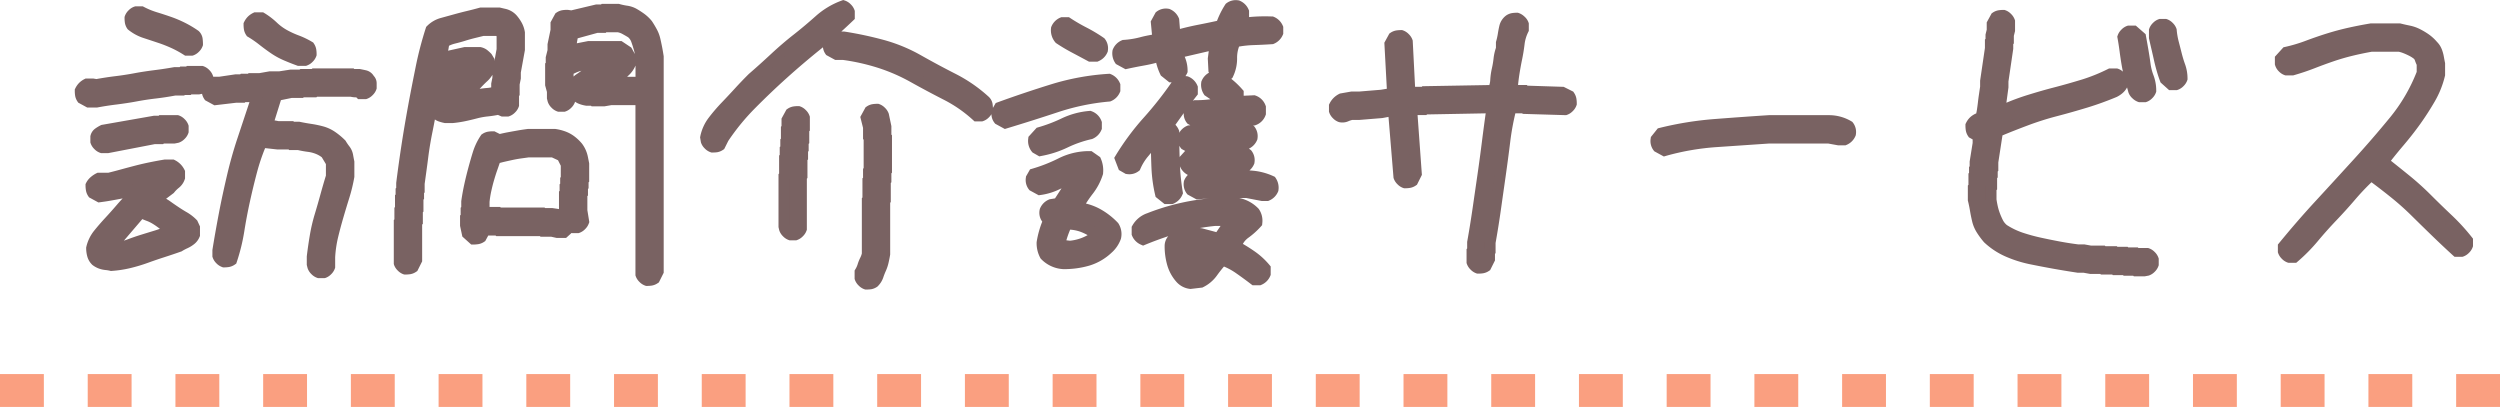
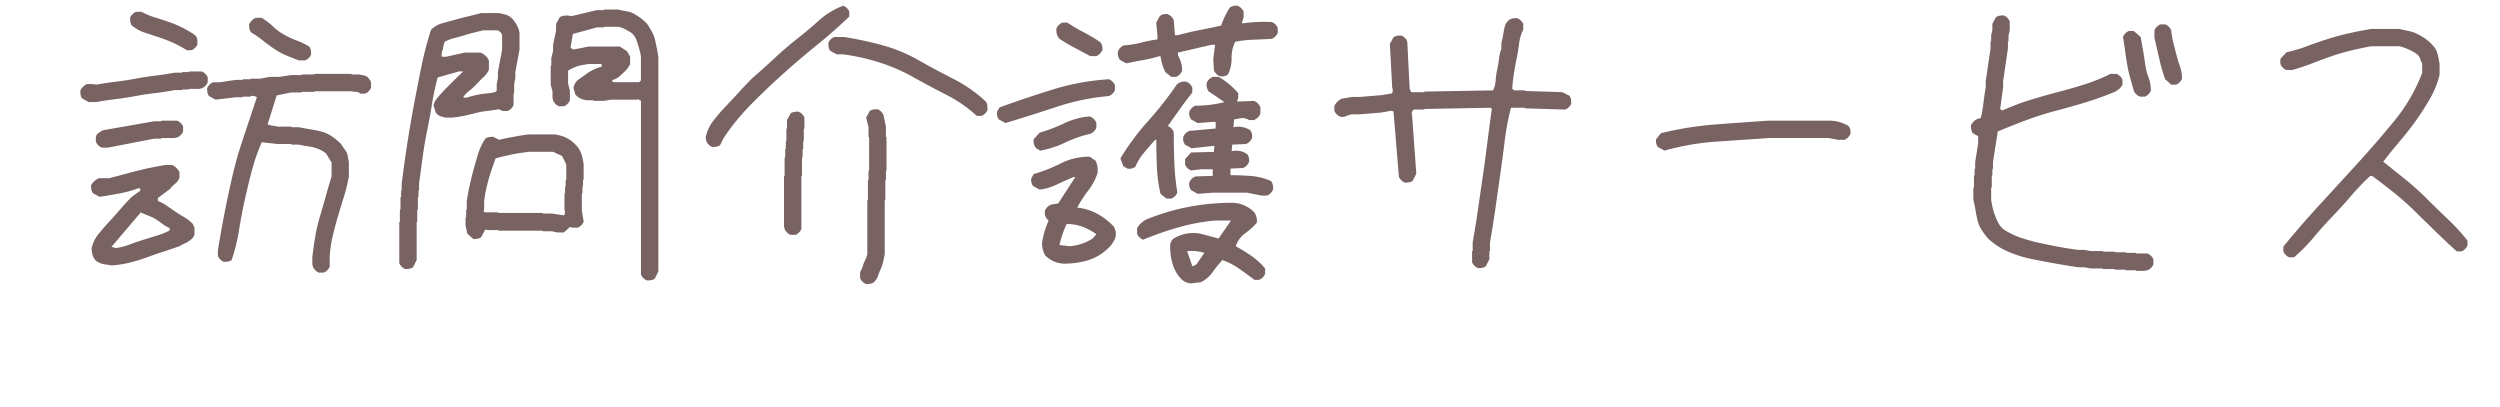
<svg xmlns="http://www.w3.org/2000/svg" width="228" height="37.115" viewBox="0 0 228 37.115">
  <g id="グループ_31" data-name="グループ 31" transform="translate(-259.5 -1567.885)">
    <path id="パス_33" data-name="パス 33" d="M22.586,1.75a.861.861,0,0,1-.328-.219.861.861,0,0,1-.219-.328L21.984.984V.328q.109-.93.273-1.9A15.169,15.169,0,0,1,22.7-3.445q.273-.9.52-1.8t.52-1.777V-8.285l-.492-.82a2.726,2.726,0,0,0-.738-.437,3.413,3.413,0,0,0-.848-.219,8.6,8.6,0,0,1-.9-.164H20.1l-.055-.055h-1.2l-1.477-.164a18.228,18.228,0,0,0-.9,2.6q-.355,1.34-.656,2.707t-.52,2.748A16.828,16.828,0,0,1,14.629.6.842.842,0,0,1,14.3.738a2.356,2.356,0,0,1-.383.027A.861.861,0,0,1,13.59.547a.861.861,0,0,1-.219-.328V-.273q.273-1.7.6-3.377T14.684-7q.383-1.668.93-3.309l1.313-3.937a.687.687,0,0,0-.547-.109l-.055.055h-.656l-.055.055h-.6l-1.859.219-.6-.328a.842.842,0,0,1-.137-.328,2.355,2.355,0,0,1-.027-.383.861.861,0,0,1,.219-.328.861.861,0,0,1,.328-.219h.6l1.477-.219h.6l.055-.055h.656l.055-.055h.82l.93-.164H19l1.039-.164h.93l.082-.055h1.094l.055-.055h3.336l.055.055h.656q.273.055.52.109a.646.646,0,0,1,.41.328.5.5,0,0,1,.164.355v.41a.861.861,0,0,1-.219.328.861.861,0,0,1-.328.219h-.437a.525.525,0,0,0-.383-.164,1.8,1.8,0,0,1-.437-.055H22.2l-.055.055H21.055l-.082.055h-.93l-1.312.273-.82,2.625a1.369,1.369,0,0,0,.465.137,3.519,3.519,0,0,1,.465.082h1.2l.055.055h.656q.52.109,1.066.191a8.707,8.707,0,0,1,1.039.219,3.1,3.1,0,0,1,.93.438,5.828,5.828,0,0,1,.82.684,5.218,5.218,0,0,0,.355.52,1.241,1.241,0,0,1,.246.547q.055.3.109.574v1.313a14.481,14.481,0,0,1-.437,1.8q-.273.875-.547,1.8t-.492,1.846a10.728,10.728,0,0,0-.273,1.9V1.2a.861.861,0,0,1-.219.328.861.861,0,0,1-.328.219ZM3.664,1.094a3.458,3.458,0,0,0-.492-.082A1.953,1.953,0,0,1,2.68.9,1.768,1.768,0,0,1,2.242.656a1.15,1.15,0,0,1-.3-.52,2.38,2.38,0,0,1-.082-.629,3.141,3.141,0,0,1,.629-1.285q.465-.574.984-1.135T4.484-4.047q.492-.574,1.039-1.121l.766-.547v-.219H6.07q-.437.164-.848.273t-.848.191q-.437.082-.9.164t-.9.137l-.6-.328a.842.842,0,0,1-.137-.328A2.356,2.356,0,0,1,1.8-6.207a1.218,1.218,0,0,1,.3-.383,2.01,2.01,0,0,1,.41-.273h.93Q4.1-7.027,4.7-7.191t1.23-.328q.629-.164,1.3-.3t1.326-.246h.656a1.46,1.46,0,0,1,.383.273,1.46,1.46,0,0,1,.273.383v.492a1.155,1.155,0,0,1-.383.547A3.142,3.142,0,0,0,9-5.879L7.9-5.059v.273a3.551,3.551,0,0,1,.82.438q.383.273.793.547t.793.492a3.681,3.681,0,0,1,.766.6l.164.355V-1.7a1.1,1.1,0,0,1-.355.465,2.382,2.382,0,0,1-.492.3,4.829,4.829,0,0,0-.52.273q-.766.273-1.531.52T6.822.383A14.412,14.412,0,0,1,5.277.848,9.578,9.578,0,0,1,3.664,1.094ZM8.941-2.078,9-2.3A3.063,3.063,0,0,1,8.34-2.68q-.328-.246-.629-.437a3.522,3.522,0,0,0-.67-.328,6.975,6.975,0,0,1-.7-.3L3.664-.6,4.1-.492A6.407,6.407,0,0,0,5.332-.82q.574-.219,1.189-.41t1.244-.383A7.52,7.52,0,0,0,8.941-2.078ZM2.789-9.652a.861.861,0,0,1-.328-.219.861.861,0,0,1-.219-.328v-.437a.607.607,0,0,1,.246-.355,3.054,3.054,0,0,1,.41-.246l4.676-.82h.6l.055-.055H9.652a.861.861,0,0,1,.328.219.861.861,0,0,1,.219.328v.438a.861.861,0,0,1-.219.328.861.861,0,0,1-.328.219l-.273.055H8.23l-.055.055h-.6l-4.238.82Zm-1.2-4.156-.6-.328a.842.842,0,0,1-.137-.328,2.356,2.356,0,0,1-.027-.383,1.355,1.355,0,0,1,.246-.355,1.355,1.355,0,0,1,.355-.246h.547l.328.055q.875-.164,1.777-.273t1.777-.273q.875-.164,1.764-.273t1.818-.273h.656l.055-.055h.547l.055-.055h1.148a.861.861,0,0,1,.328.219.861.861,0,0,1,.219.328v.438a.861.861,0,0,1-.219.328.861.861,0,0,1-.328.219l-.273.055h-.875l-.055.055h-.547l-.055.055H9.434q-.875.164-1.791.273t-1.791.273q-.875.164-1.777.273T2.3-13.809Zm19.168-3.8q-.6-.219-1.176-.465a6.391,6.391,0,0,1-1.094-.6q-.52-.355-1.039-.766a10.142,10.142,0,0,0-1.066-.738.842.842,0,0,1-.137-.328,2.356,2.356,0,0,1-.027-.383,1.355,1.355,0,0,1,.246-.355,1.355,1.355,0,0,1,.355-.246h.547A6.038,6.038,0,0,1,18.4-20.7a5.081,5.081,0,0,0,1.039.766,8.508,8.508,0,0,0,1.135.52,6.834,6.834,0,0,1,1.135.547.842.842,0,0,1,.137.328,2.356,2.356,0,0,1,.027.383.861.861,0,0,1-.219.328.861.861,0,0,1-.328.219Zm-10.227-.93a9.788,9.788,0,0,0-1.2-.656,12.881,12.881,0,0,0-1.258-.492q-.656-.219-1.326-.437a3.84,3.84,0,0,1-1.217-.656.842.842,0,0,1-.137-.328,2.356,2.356,0,0,1-.027-.383.861.861,0,0,1,.219-.328.861.861,0,0,1,.328-.219H6.4a7.341,7.341,0,0,0,1.258.52q.629.191,1.258.41a10.358,10.358,0,0,1,1.23.52,9.083,9.083,0,0,1,1.148.684.642.642,0,0,1,.191.383,3.524,3.524,0,0,1,.027.438.861.861,0,0,1-.219.328.861.861,0,0,1-.328.219Zm41.973,21a.861.861,0,0,1-.328-.219.861.861,0,0,1-.219-.328V-13.918l-.273-.164-.055.055H49.219l-.629.109h-.93l-.055-.055H47a2.376,2.376,0,0,1-.574-.164,1.271,1.271,0,0,1-.465-.383l-.164-.6a1.609,1.609,0,0,1,.164-.41,1.192,1.192,0,0,1,.328-.355q.328-.219.656-.465a3.775,3.775,0,0,1,.684-.41,5.106,5.106,0,0,1,.738-.273v-.246h-1.2q-.328.055-.629.109a3.008,3.008,0,0,0-.6.178,4.219,4.219,0,0,0-.574.287l-.055.055V-15.5l.164.656v.875a.861.861,0,0,1-.219.328.861.861,0,0,1-.328.219h-.437a.861.861,0,0,1-.328-.219.861.861,0,0,1-.219-.328l-.055-.219v-.6l-.164-.6v-1.723l.055-.055v-.656l.164-.656v-.547l.273-1.312v-.6l.328-.6a.842.842,0,0,1,.328-.137,2.356,2.356,0,0,1,.383-.027l.383.055,2.3-.547h.6l.055-.055h1.285a5.739,5.739,0,0,0,.766.164,1.942,1.942,0,0,1,.711.246,7.453,7.453,0,0,1,.629.41,3.215,3.215,0,0,1,.574.547q.219.328.41.684a2.853,2.853,0,0,1,.273.711q.082.355.164.766t.137.793V1.641l-.328.656a.842.842,0,0,1-.328.137A2.356,2.356,0,0,1,52.5,2.461ZM30.461,1.422a.861.861,0,0,1-.328-.219.861.861,0,0,1-.219-.328V-2.844l.055-.055V-3.965l.055-.055V-5.113l.055-.055v-.547l.055-.055v-.6q.219-1.75.492-3.527t.6-3.527q.328-1.75.684-3.514a31.584,31.584,0,0,1,.9-3.459,2.3,2.3,0,0,1,1.039-.6q.6-.164,1.189-.328t1.162-.3q.574-.137,1.176-.3H39.02q.219.055.465.109a1.476,1.476,0,0,1,.465.191,1.414,1.414,0,0,1,.383.355,3.1,3.1,0,0,1,.355.547,2.114,2.114,0,0,1,.191.6v1.531L40.5-16.543V-16l-.109.547v.82l-.055.055v1.039a.861.861,0,0,1-.219.328.861.861,0,0,1-.328.219h-.437l-.383-.164q-.547.109-1.066.164a6.928,6.928,0,0,0-1.039.191q-.52.137-1.039.246a9.837,9.837,0,0,1-1.094.164h-.6a3.182,3.182,0,0,1-.492-.137.855.855,0,0,1-.383-.3l-.219-.656a1.291,1.291,0,0,1,.273-.6q.219-.273.465-.547t.492-.52l.52-.52.957-.93h-.383l-1.941.547a22.689,22.689,0,0,0-.52,2.406q-.191,1.2-.437,2.406T32.047-8.8q-.164,1.23-.328,2.434v.6l-.055.055v.547l-.055.055V-4.02l-.055.055V-2.9l-.055.055V.6l-.328.656a.842.842,0,0,1-.328.137A2.356,2.356,0,0,1,30.461,1.422Zm6.207-2.734L36.121-1.8l-.164-.766v-.684l.055-.055v-.656l.055-.055V-4.73q.109-.766.273-1.5T36.7-7.684q.191-.711.41-1.422a5.233,5.233,0,0,1,.656-1.367.842.842,0,0,1,.328-.137,2.356,2.356,0,0,1,.383-.027l.547.273q.438-.109.875-.191t.9-.164q.465-.082.9-.137h2.406a3.922,3.922,0,0,1,.766.191,2.682,2.682,0,0,1,.711.383,3.573,3.573,0,0,1,.6.574,2.392,2.392,0,0,1,.273.465,2.465,2.465,0,0,1,.164.52l.109.547v1.422l-.055.055v.547l-.055.055v.6l-.055.055V-3.91L46.73-2.9a.861.861,0,0,1-.219.328.861.861,0,0,1-.328.219h-.437l-.273-.055-.547.492h-.6l-.492-.109h-.82l-.055-.055H38.965l-.055-.055h-.93l-.219-.055-.383.711a.842.842,0,0,1-.328.137A2.356,2.356,0,0,1,36.668-1.312ZM44.98-3.527l.055-.328L44.98-3.91V-5.441l.055-.055v-.6l.055-.055V-6.7l.055-.055V-8.121l-.383-.766-.82-.383H41.7l-.766.109q-.383.055-.766.137t-.738.164q-.355.082-.738.191-.164.492-.328.957t-.3.957q-.137.492-.246.984a8.849,8.849,0,0,0-.164,1.039v.711l-.055.164.109.109h1.2l.055.055h3.992l.055.055h.82l1.094.164ZM38.691-14.738l.109-.109v-.6L38.91-16v-.547l.383-2.051v-1.312a.657.657,0,0,0-.437-.437H37.543l-.875.219q-.438.109-.875.246t-.889.246a3.182,3.182,0,0,0-.834.328,1.351,1.351,0,0,0-.137.438,1.923,1.923,0,0,1-.109.438.886.886,0,0,0-.027.492h.383L35.9-18.32H37.27a.919.919,0,0,1,.355.164,3.728,3.728,0,0,1,.3.273l.164.273v.848a1.981,1.981,0,0,1-.492.684q-.328.3-.629.629a5.138,5.138,0,0,1-.656.6,2.545,2.545,0,0,0-.574.6l.273.055q.328-.109.656-.191t.656-.137q.328-.055.684-.082A2.843,2.843,0,0,0,38.691-14.738Zm13.152-.93.109-.109v-2.16a5.739,5.739,0,0,0-.164-.766q-.109-.383-.246-.766a1.5,1.5,0,0,0-.465-.656q-.273-.164-.574-.328a1.988,1.988,0,0,0-.629-.219H48.59l-.055.055h-.6l-2.187.6-.219,1.258.273.164,1.367-.273h2.871l.656.438.273.492v.656a2.063,2.063,0,0,1-.41.6q-.246.246-.52.492a1.7,1.7,0,0,1-.6.355h-.109v.109l.109.109h2.352ZM72.488,2.789a.861.861,0,0,1-.328-.219.861.861,0,0,1-.219-.328V1.7a2.411,2.411,0,0,0,.246-.547A3.421,3.421,0,0,1,72.406.6,2.176,2.176,0,0,0,72.6.055V-4.84l.055-.055v-1.75l.055-.055v-.82l.055-.055v-3.008l-.055-.055v-.875l-.219-.875.328-.6a.842.842,0,0,1,.328-.137,2.355,2.355,0,0,1,.383-.027.861.861,0,0,1,.328.219.861.861,0,0,1,.219.328l.219,1.039v.93l.055.055v3.008l-.055.055v.82l-.055.055v1.75l-.055.055V.055q-.055.328-.137.684a3.465,3.465,0,0,1-.219.656,6.439,6.439,0,0,0-.246.629,1.535,1.535,0,0,1-.383.6.842.842,0,0,1-.328.137A2.356,2.356,0,0,1,72.488,2.789ZM65.6-1.7a.861.861,0,0,1-.328-.219.861.861,0,0,1-.219-.328L65-2.461V-7.027l.055-.055V-8.723l.055-.055v-.711l.055-.055V-10.2l.055-.055v-1.094l.055-.055v-.766l.328-.6a.842.842,0,0,1,.328-.137,2.355,2.355,0,0,1,.383-.027.861.861,0,0,1,.328.219.861.861,0,0,1,.219.328v.984l-.055.055v1.094l-.055.055v.656l-.055.055v.711l-.055.055v1.641l-.055.055v4.785a.861.861,0,0,1-.219.328.861.861,0,0,1-.328.219ZM58.461-9.707a.861.861,0,0,1-.328-.219.861.861,0,0,1-.219-.328l-.055-.328a3.636,3.636,0,0,1,.684-1.5,15.451,15.451,0,0,1,1.148-1.34q.629-.656,1.2-1.285T62.125-16q1.012-.875,2.023-1.818t2.023-1.736q1.012-.793,2.023-1.7a6.8,6.8,0,0,1,2.215-1.34.861.861,0,0,1,.328.219.861.861,0,0,1,.219.328v.438q-1.422,1.367-2.98,2.625t-3.035,2.584q-1.477,1.326-2.912,2.775a20.715,20.715,0,0,0-2.529,3.09l-.328.656a.842.842,0,0,1-.328.137A2.356,2.356,0,0,1,58.461-9.707Zm24.117-2.844a12.469,12.469,0,0,0-2.762-1.914q-1.5-.766-3.021-1.613a16.583,16.583,0,0,0-3.131-1.354,19.451,19.451,0,0,0-3.254-.725h-.6l-.6-.328a.842.842,0,0,1-.137-.328,2.356,2.356,0,0,1-.027-.383.861.861,0,0,1,.219-.328.861.861,0,0,1,.328-.219h.875A32.693,32.693,0,0,1,73.938-19a14.18,14.18,0,0,1,3.295,1.354q1.572.889,3.186,1.709a13.081,13.081,0,0,1,2.926,2.023.642.642,0,0,1,.191.383,3.524,3.524,0,0,1,.027.438.861.861,0,0,1-.219.328.861.861,0,0,1-.328.219Zm19.5,15.285A1.44,1.44,0,0,1,101.2,2.3,3.4,3.4,0,0,1,100.434.93a5.744,5.744,0,0,1-.219-1.586.882.882,0,0,1,.328-.711A3.474,3.474,0,0,1,103-1.8l1.641.438,1.121-1.641h-1.449a18.285,18.285,0,0,0-3.363.629,30.315,30.315,0,0,0-3.2,1.121,1,1,0,0,1-.547-.547V-2.3A1.98,1.98,0,0,1,98.3-3.2a20.31,20.31,0,0,1,3.691-1.066,21.232,21.232,0,0,1,3.938-.355,2.891,2.891,0,0,1,1.969.875,1.37,1.37,0,0,1,.219.957,6.577,6.577,0,0,1-1.066.957A2.378,2.378,0,0,0,106.2-.656a14.969,14.969,0,0,1,1.422.875,6.287,6.287,0,0,1,1.258,1.148v.492a1,1,0,0,1-.547.547H107.9q-.711-.547-1.422-1.039a6.162,6.162,0,0,0-1.5-.766,12.786,12.786,0,0,0-.9,1.121,2.856,2.856,0,0,1-1.066.9Zm.547-1.75.711-1.039A4.215,4.215,0,0,0,101.8-.219v.109l.438,1.258h.109ZM90.508.93a2.523,2.523,0,0,1-1.7-.766,2.327,2.327,0,0,1-.273-1.148,8.058,8.058,0,0,1,.6-2.023.868.868,0,0,1-.328-.9,1,1,0,0,1,.547-.547l.656-.109,1.559-2.406H91.41q-.793.328-1.531.684a5.134,5.134,0,0,1-1.559.465l-.6-.328a.912.912,0,0,1-.164-.711l.219-.383a14.569,14.569,0,0,0,2.5-.984,5.7,5.7,0,0,1,2.611-.6l.547.383A2.168,2.168,0,0,1,93.6-7.355a5.075,5.075,0,0,1-.848,1.613,10.854,10.854,0,0,0-1.012,1.559,4.961,4.961,0,0,1,1.8.547,6.141,6.141,0,0,1,1.531,1.176,1.308,1.308,0,0,1,.164.984,2.529,2.529,0,0,1-.711,1.039A4.572,4.572,0,0,1,92.7.629,7.645,7.645,0,0,1,90.508.93Zm2.652-2.3.328-.383a5.3,5.3,0,0,0-1.258-.684,4.1,4.1,0,0,0-1.449-.246,9.14,9.14,0,0,0-.656,1.914l.957.109A4.562,4.562,0,0,0,93.16-1.367ZM99.887-5l-.547-.437a12.763,12.763,0,0,1-.328-2.406q-.055-1.258-.055-2.516h-.109q-.547.6-1.039,1.2A5.06,5.06,0,0,0,97.043-7.9a.912.912,0,0,1-.711.164l-.383-.219-.273-.711a22.677,22.677,0,0,1,2.516-3.391,32.993,32.993,0,0,0,2.625-3.336,1.027,1.027,0,0,1,.875-.273,1,1,0,0,1,.547.547v.438q-.6.766-1.148,1.531L100-11.621a1,1,0,0,1,.547.547q0,1.422.055,2.816a21.6,21.6,0,0,0,.273,2.707,1,1,0,0,1-.547.547Zm8.723-.273-1.422-.273h-3.035l-1.422.109-.6-.328a.912.912,0,0,1-.164-.711,1,1,0,0,1,.547-.547l1.586-.055v-.6H103l-.875.109a1,1,0,0,1-.547-.547v-.492l.547-.6,2.078-.055.055-.547h-.109l-1.969.219-.6-.328a.912.912,0,0,1-.164-.711,1,1,0,0,1,.547-.547l2.406-.219V-12H104.1l-1.367.109-.6-.328a.912.912,0,0,1-.164-.711,1,1,0,0,1,.547-.547,10.264,10.264,0,0,0,2.652-.328l-1.449-.984a1.091,1.091,0,0,1-.164-.766,1,1,0,0,1,.547-.547h.547a7.308,7.308,0,0,1,1.777,1.477v.438l-.109.328h.273l1.258-.055a.984.984,0,0,1,.6.6v.547a.984.984,0,0,1-.6.6h-.437a1.091,1.091,0,0,0-.766-.164l-.6.109-.055.711a2,2,0,0,1,1.531.273.912.912,0,0,1,.164.711,1,1,0,0,1-.547.547l-1.258.055-.055.6a1.736,1.736,0,0,1,1.422.273.912.912,0,0,1,.164.711,1,1,0,0,1-.547.547l-1.148.055v.6q.984,0,1.941.082a5.222,5.222,0,0,1,1.777.465,1.091,1.091,0,0,1,.164.766,1,1,0,0,1-.547.547Zm-20.234-4.1L87.992-9.6a1.046,1.046,0,0,1-.219-.82l.547-.6a14.013,14.013,0,0,0,2.229-.848,6.681,6.681,0,0,1,2.338-.629.984.984,0,0,1,.6.6v.438a1,1,0,0,1-.547.547,10.739,10.739,0,0,0-2.283.793A8.925,8.925,0,0,1,88.375-9.379ZM85.2-11.895l-.6-.328a.912.912,0,0,1-.164-.711l.219-.383q2.406-.875,4.881-1.641a21.789,21.789,0,0,1,5.1-.93,1,1,0,0,1,.547.547v.438a1,1,0,0,1-.547.547,21.039,21.039,0,0,0-4.771.984Q87.555-12.605,85.2-11.895Zm15.121-4.211-.547-.437a4.944,4.944,0,0,1-.437-1.449H99.23a12.471,12.471,0,0,1-1.477.355q-.766.137-1.531.3l-.6-.328a1.091,1.091,0,0,1-.164-.766A1,1,0,0,1,96-18.977a8.436,8.436,0,0,0,1.559-.246,13.718,13.718,0,0,1,1.5-.3v-.383l-.109-1.148.328-.6A.912.912,0,0,1,100-21.82a1,1,0,0,1,.547.547l.109,1.367h.273q.984-.273,1.969-.465t1.969-.41a7.576,7.576,0,0,1,.793-1.641.912.912,0,0,1,.711-.164,1,1,0,0,1,.547.547v.492L106.75-21h.219a14.22,14.22,0,0,1,2.516-.109,1,1,0,0,1,.547.547v.438a1,1,0,0,1-.547.547q-.82.055-1.668.082a10.161,10.161,0,0,0-1.668.191,3.287,3.287,0,0,0-.328,1.49,3.287,3.287,0,0,1-.328,1.49.96.96,0,0,1-.738.164,1,1,0,0,1-.547-.547l-.055-1.066.164-1.258h-.328l-3.062.711v.273a2.541,2.541,0,0,1,.383,1.395,1,1,0,0,1-.547.547Zm-7.383-1.887q-.711-.383-1.436-.766a15.753,15.753,0,0,1-1.381-.82,1.186,1.186,0,0,1-.273-.93,1,1,0,0,1,.547-.547h.438a16.057,16.057,0,0,0,1.531.9,13.679,13.679,0,0,1,1.5.9.912.912,0,0,1,.164.711,1,1,0,0,1-.547.547ZM128.3,1.34a.861.861,0,0,1-.328-.219.861.861,0,0,1-.219-.328V-.191l.055-.055v-.766q.273-1.531.492-3.049t.438-3.021q.219-1.5.41-3.035t.41-3.062l-.109-.109-6.016.109-.055.055h-.93a.459.459,0,0,0-.164.547l.383,5.3-.328.656a.842.842,0,0,1-.328.137,2.356,2.356,0,0,1-.383.027.861.861,0,0,1-.328-.219A.861.861,0,0,1,121.078-7l-.492-5.961-.219-.055-.875.164-2,.164h-.711a2.465,2.465,0,0,0-.52.164.843.843,0,0,1-.52.055.861.861,0,0,1-.328-.219.861.861,0,0,1-.219-.328v-.437a1.46,1.46,0,0,1,.273-.383,1.46,1.46,0,0,1,.383-.273l.93-.164h.711l2-.164.984-.164.055-.383-.055-.055-.219-4.074.328-.6a.842.842,0,0,1,.328-.137,2.356,2.356,0,0,1,.383-.027.861.861,0,0,1,.328.219.861.861,0,0,1,.219.328l.219,4.293.109.273.055.055h1.148l.055-.055,6.234-.109a2.349,2.349,0,0,0,.246-.93,5.79,5.79,0,0,1,.137-.971,8.627,8.627,0,0,0,.164-.971,3.847,3.847,0,0,1,.219-.93v-.547a6.027,6.027,0,0,0,.164-.738q.055-.355.137-.711a1.153,1.153,0,0,1,.41-.629.842.842,0,0,1,.328-.137,2.356,2.356,0,0,1,.383-.027.975.975,0,0,1,.342.219.812.812,0,0,1,.232.328v.492a3.887,3.887,0,0,0-.383,1.285q-.082.684-.219,1.34t-.246,1.354q-.109.7-.164,1.408l.164.164h.957l.055.055,3.391.109.656.328a.842.842,0,0,1,.137.328,2.355,2.355,0,0,1,.027.383.861.861,0,0,1-.219.328.861.861,0,0,1-.328.219l-3.664-.109-.055-.055H131.3a23.491,23.491,0,0,0-.574,3.035q-.191,1.559-.41,3.09t-.437,3.076q-.219,1.545-.492,3.076v.766l-.055.055V.52l-.328.656a.842.842,0,0,1-.328.137A2.356,2.356,0,0,1,128.3,1.34ZM145.3-9.379l-.6-.328a.912.912,0,0,1-.164-.711l.438-.547a30.088,30.088,0,0,1,4.895-.793q2.461-.191,4.977-.355h5.414a3.492,3.492,0,0,1,1.832.492.912.912,0,0,1,.164.711,1,1,0,0,1-.547.547h-.547l-.9-.164h-5.414l-4.812.328A23.16,23.16,0,0,0,145.3-9.379ZM188.316,1.586l-.055-.055h-.875l-.055-.055h-.93l-.055-.055h-1.039l-.055-.055H184.16l-.6-.109h-.547q-1.094-.164-2.16-.355t-2.133-.41a10.579,10.579,0,0,1-2.078-.656,6.379,6.379,0,0,1-1.832-1.2,6.851,6.851,0,0,1-.588-.793,2.863,2.863,0,0,1-.369-.861q-.109-.451-.191-.943t-.191-.93V-5.988l.055-.055V-7.082l.055-.055v-.547l.055-.055v-.6l.273-1.7v-.656l-.492-.273a.842.842,0,0,1-.137-.328,2.355,2.355,0,0,1-.027-.383,1.355,1.355,0,0,1,.246-.355,1.355,1.355,0,0,1,.355-.246l.273-.055a4.155,4.155,0,0,0,.164-.684q.055-.355.1-.711t.1-.738q.055-.383.109-.711v-.547l.438-2.98v-.6l.055-.055v-.547l.109-.437v-.6l.328-.6a.842.842,0,0,1,.328-.137,2.356,2.356,0,0,1,.383-.027.861.861,0,0,1,.328.219.861.861,0,0,1,.219.328v.82l-.109.438v.547l-.055.055v.6l-.437,2.98v.547l-.273,2.023.219.109a20.835,20.835,0,0,1,2.434-.93q1.23-.383,2.488-.711t2.488-.711a16.2,16.2,0,0,0,2.434-.984h.547a.861.861,0,0,1,.328.219.861.861,0,0,1,.219.328v.438a1.218,1.218,0,0,1-.3.383,2.01,2.01,0,0,1-.41.273q-1.312.547-2.652.957t-2.707.766a26.915,26.915,0,0,0-2.68.848q-1.312.492-2.625,1.039l-.437,2.789v.6l-.055.055v.547l-.055.055v1.039l-.055.055v1.094q.055.383.137.738a5.3,5.3,0,0,0,.219.711,6.461,6.461,0,0,0,.3.67,1.947,1.947,0,0,0,.492.588,7.05,7.05,0,0,0,1.586.766,16.523,16.523,0,0,0,1.7.465q.875.191,1.75.355t1.75.273h.547l.6.109h1.094l.055.055h1.039l.055.055h.93l.055.055h.875l.055.055h1.012a.861.861,0,0,1,.328.219.861.861,0,0,1,.219.328V.984a.861.861,0,0,1-.219.328.861.861,0,0,1-.328.219l-.273.055Zm.355-15.887a.975.975,0,0,1-.342-.219.812.812,0,0,1-.232-.328q-.164-.6-.328-1.176a11.383,11.383,0,0,1-.273-1.217q-.109-.643-.191-1.271t-.191-1.23a.861.861,0,0,1,.219-.328.861.861,0,0,1,.328-.219h.438l.629.547q.109.6.219,1.23t.191,1.244a5.3,5.3,0,0,0,.3,1.189,3.427,3.427,0,0,1,.219,1.23.861.861,0,0,1-.219.328.861.861,0,0,1-.328.219Zm2.844-1.094-.547-.492q-.164-.437-.3-.916t-.246-.971q-.109-.492-.219-.957t-.219-.957v-.656a.861.861,0,0,1,.219-.328.861.861,0,0,1,.328-.219h.438a.861.861,0,0,1,.328.219.861.861,0,0,1,.219.328,6.838,6.838,0,0,0,.191,1.121q.137.52.273,1.066t.328,1.08a3.333,3.333,0,0,1,.191,1.135.861.861,0,0,1-.219.328.861.861,0,0,1-.328.219ZM202.289.355a.861.861,0,0,1-.328-.219.861.861,0,0,1-.219-.328V-.629q1.613-1.969,3.336-3.842t3.445-3.76q1.723-1.887,3.336-3.855a15.892,15.892,0,0,0,2.543-4.375v-.848a3.543,3.543,0,0,1-.191-.465.834.834,0,0,0-.3-.41,3.212,3.212,0,0,0-.492-.3q-.273-.137-.547-.246a3.118,3.118,0,0,0-.547-.164h-2.57q-.93.164-1.832.383t-1.777.52q-.875.3-1.75.643t-1.832.615h-.547a.861.861,0,0,1-.328-.219.823.823,0,0,1-.219-.355v-.437l.547-.6a14.19,14.19,0,0,0,1.928-.574q.943-.355,1.9-.656t1.941-.52q.984-.219,1.969-.383h2.57q.438.109.848.191a3.146,3.146,0,0,1,.793.273,6.046,6.046,0,0,1,.738.438,3.631,3.631,0,0,1,.684.629,1.457,1.457,0,0,1,.328.492,2.974,2.974,0,0,1,.164.574q.055.3.109.574V-16.3a8.081,8.081,0,0,1-.875,2.188q-.6,1.039-1.285,2t-1.477,1.887q-.793.93-1.5,1.859,1.039.82,2.051,1.641a25.1,25.1,0,0,1,1.941,1.75q.93.93,1.9,1.846a18.141,18.141,0,0,1,1.791,1.955v.438a.861.861,0,0,1-.219.328.861.861,0,0,1-.328.219h-.437q-.957-.875-1.887-1.777T213.8-3.787q-.93-.916-1.914-1.709t-2.023-1.559h-.219a23.658,23.658,0,0,0-1.75,1.832q-.82.957-1.7,1.873t-1.7,1.9a15.121,15.121,0,0,1-1.777,1.8Z" transform="translate(266 1591)" fill="#796262" />
-     <path id="パス_33_-_アウトライン" data-name="パス 33 - アウトライン" d="M72.488,3.289h-.081l-.077-.026a1.355,1.355,0,0,1-.524-.34,1.355,1.355,0,0,1-.34-.524l-.026-.077V1.557l.071-.119a1.924,1.924,0,0,0,.2-.433,3.943,3.943,0,0,1,.25-.627A1.722,1.722,0,0,0,72.1,0V-5.047l.055-.055v-1.75l.055-.055v-.82l.055-.055v-2.594l-.055-.055V-11.45l-.251-1,.481-.881.1-.068a1.34,1.34,0,0,1,.523-.214,2.823,2.823,0,0,1,.465-.034h.081l.077.026a1.355,1.355,0,0,1,.524.34,1.355,1.355,0,0,1,.34.523l.009.027.235,1.118v.775l.055.055v3.422l-.055.055v.82l-.055.055v1.75l-.055.055V.1l-.007.041c-.038.228-.086.468-.143.714a3.978,3.978,0,0,1-.251.751,5.978,5.978,0,0,0-.227.58,2.037,2.037,0,0,1-.5.8l-.035.035-.041.027a1.341,1.341,0,0,1-.523.214A2.822,2.822,0,0,1,72.488,3.289Zm-.047-1.157a.6.6,0,0,0,.072.085.609.609,0,0,0,.082.07,1.589,1.589,0,0,0,.193-.018.3.3,0,0,0,.094-.036,1,1,0,0,0,.225-.368,6.977,6.977,0,0,1,.265-.678A2.979,2.979,0,0,0,73.56.626c.049-.212.09-.418.124-.613v-5.06l.055-.055v-1.75l.055-.055v-.82l.055-.055v-2.594l-.055-.055v-1.085l-.2-.949a.47.47,0,0,0-.091-.117.609.609,0,0,0-.082-.07,1.59,1.59,0,0,0-.193.018.232.232,0,0,0-.041.011l-.165.3.186.745v.729l.055.055v3.422l-.055.055v.82l-.055.055v1.75l-.055.055V.1l-.01.049a2.687,2.687,0,0,1-.234.672,2.938,2.938,0,0,0-.187.467,2.848,2.848,0,0,1-.225.536Zm29.634,1.106-.057-.006a1.934,1.934,0,0,1-1.173-.581l-.016-.017a3.907,3.907,0,0,1-.876-1.566,6.271,6.271,0,0,1-.238-1.723,1.384,1.384,0,0,1,.329-.919c-.7.232-1.407.493-2.1.779l-.195.081L97.557-.8a1.514,1.514,0,0,1-.809-.809l-.04-.094v-.73l.068-.117a2.475,2.475,0,0,1,1.352-1.119A20.905,20.905,0,0,1,101.9-4.757c.606-.114,1.228-.2,1.863-.262l-1.142.088-.82-.447-.063-.078a1.4,1.4,0,0,1-.27-1.085l.009-.07.028-.065a1.536,1.536,0,0,1,.326-.485,1.511,1.511,0,0,1-.709-.762l-.01-.023a21.024,21.024,0,0,0,.252,2.314l.024.145-.058.135a1.514,1.514,0,0,1-.81.81l-.094.04h-.715l-.818-.654-.04-.167a13.323,13.323,0,0,1-.341-2.5c-.019-.447-.034-.9-.043-1.347q-.139.165-.274.329A4.584,4.584,0,0,0,97.5-7.71l-.049.118-.1.08a1.4,1.4,0,0,1-1.085.27l-.1-.012-.624-.357-.425-1.106.127-.21a23.287,23.287,0,0,1,2.571-3.465,32.659,32.659,0,0,0,2.535-3.213h-.206l-.773-.618-.049-.1a5.417,5.417,0,0,1-.379-1.064c-.359.1-.729.179-1.105.246-.5.09-1.012.19-1.514.3l-.181.039-.873-.476-.068-.1a1.582,1.582,0,0,1-.244-1.105l.009-.07L95-18.627a1.514,1.514,0,0,1,.81-.809l.078-.034.085-.006a7.977,7.977,0,0,0,1.466-.231c.368-.1.744-.177,1.123-.243l-.115-1.21.45-.824.078-.063a1.4,1.4,0,0,1,1.085-.27l.07.009.065.028a1.514,1.514,0,0,1,.81.809l.032.075.074.921c.563-.149,1.13-.279,1.691-.388s1.126-.226,1.688-.349a8.086,8.086,0,0,1,.748-1.482l.044-.069.064-.051a1.4,1.4,0,0,1,1.085-.27l.07.009.065.028a1.514,1.514,0,0,1,.809.81l.04.094v.586a15.122,15.122,0,0,1,2.091-.054l.092,0,.084.036a1.514,1.514,0,0,1,.81.809l.04.094v.643l-.04.094a1.514,1.514,0,0,1-.809.809l-.078.034-.085.006c-.55.037-1.117.065-1.685.083a9.744,9.744,0,0,0-1.333.135,2.936,2.936,0,0,0-.179,1.047,3.8,3.8,0,0,1-.381,1.714l-.049.1-.086.069-.016.012a7.788,7.788,0,0,1,1.009.963l.124.141v.438l1-.044.1.036a1.488,1.488,0,0,1,.894.894l.032.085v.728l-.032.085a1.488,1.488,0,0,1-.894.894l-.085.032h-.162l.021.014.065.043.048.061a1.4,1.4,0,0,1,.27,1.085l-.009.07-.028.065a1.512,1.512,0,0,1-.745.78q.072.045.142.1l.054.04.042.052a1.4,1.4,0,0,1,.27,1.085l-.009.07-.028.065a1.522,1.522,0,0,1-.419.57l.248.02a5.745,5.745,0,0,1,1.946.51l.127.059.078.116a1.582,1.582,0,0,1,.244,1.1l-.009.07-.028.065a1.514,1.514,0,0,1-.809.809l-.094.04h-.588l-1.422-.273h-.625a3.386,3.386,0,0,1,1.737.951l.029.029.024.034a1.86,1.86,0,0,1,.31,1.3l-.016.164-.11.123a7.11,7.11,0,0,1-1.147,1.029,1.71,1.71,0,0,0-.495.556c.355.206.711.433,1.063.677a6.817,6.817,0,0,1,1.357,1.239l.116.139v.776l-.04.094a1.514,1.514,0,0,1-.81.809l-.094.04h-.71l-.135-.1c-.465-.358-.937-.7-1.4-1.024a5.752,5.752,0,0,0-1.072-.586c-.229.269-.445.544-.643.821a3.364,3.364,0,0,1-1.25,1.059l-.078.039Zm-.515-1.286a.954.954,0,0,0,.518.279l.776-.091a2.325,2.325,0,0,0,.809-.707A13.344,13.344,0,0,1,104.6.267l.222-.246.313.108a6.69,6.69,0,0,1,1.625.827c.433.3.872.619,1.307.95h.15a.48.48,0,0,0,.165-.165V1.553A5.832,5.832,0,0,0,107.34.63a14.552,14.552,0,0,0-1.374-.846l-.378-.2.145-.4a2.878,2.878,0,0,1,1.028-1.414,6.055,6.055,0,0,0,.866-.756.809.809,0,0,0-.114-.43,2.379,2.379,0,0,0-1.6-.7,20.821,20.821,0,0,0-3.832.347,19.905,19.905,0,0,0-3.6,1.04l-.02.007a1.47,1.47,0,0,0-.757.574v.23a.484.484,0,0,0,.088.108,30.9,30.9,0,0,1,3.02-1.044,18.871,18.871,0,0,1,3.455-.646l.047,0h2.4L104.858-.793,102.9-1.314a4.015,4.015,0,0,0-.585-.045,2.742,2.742,0,0,0-1.476.4.385.385,0,0,0-.126.308,5.272,5.272,0,0,0,.2,1.449A2.915,2.915,0,0,0,101.561,1.951Zm1.37-4.271.149.021.027,0,1.325.353.387-.566h-.479Q103.626-2.44,102.931-2.32ZM100.062-5.5h.144a.478.478,0,0,0,.144-.133,22.311,22.311,0,0,1-.252-2.6c-.035-.893-.054-1.807-.055-2.718a.5.5,0,0,0-.244-.205l-.571-.245,1.455-2.037c.335-.469.689-.943,1.055-1.413V-15a.482.482,0,0,0-.178-.172.5.5,0,0,0-.363.108,33.668,33.668,0,0,1-2.634,3.342,22.3,22.3,0,0,0-2.333,3.108l.121.314.132.075a.483.483,0,0,0,.165-.021,5.657,5.657,0,0,1,.773-1.229c.333-.406.688-.818,1.056-1.223l.149-.164h.831v.5c0,.828.018,1.667.054,2.494a12.416,12.416,0,0,0,.277,2.146Zm8.595-.273h.272a.483.483,0,0,0,.175-.182.609.609,0,0,0-.034-.243,4.8,4.8,0,0,0-1.46-.354c-.621-.053-1.26-.08-1.9-.08h-.5V-8.215l1.521-.072a.484.484,0,0,0,.184-.188.441.441,0,0,0-.034-.216,1.26,1.26,0,0,0-.964-.143l-.657.131.155-1.7,1.59-.069a.483.483,0,0,0,.183-.187.454.454,0,0,0-.031-.209,1.522,1.522,0,0,0-1.082-.149l-.641.12.134-1.745,1.008-.183a1.612,1.612,0,0,1,.963.16h.2a.456.456,0,0,0,.2-.2v-.34a.455.455,0,0,0-.2-.2l-1.163.05h-.967l.018-.054-.344.092a10.744,10.744,0,0,1-2.662.344.483.483,0,0,0-.176.183.472.472,0,0,0,.026.2l.358.2,1.259-.1h.773v1.558l-2.771.252a.484.484,0,0,0-.192.192.472.472,0,0,0,.026.2l.351.191,1.84-.2h.69l-.154,1.535-2.305.061-.273.3v.181a.478.478,0,0,0,.141.149l.75-.094H104.6V-6.6l-1.961.068a.483.483,0,0,0-.182.186.472.472,0,0,0,.026.2l.359.2,1.313-.1h3.083Zm-7.6-4.048q.01.566.028,1.126v-.107l.5-.55-.327-.179-.063-.078A1.273,1.273,0,0,1,101.054-9.826Zm-.36-1.913a1.539,1.539,0,0,1,.308.467l.04.094v.1q0,.036,0,.071a1.51,1.51,0,0,1,.725-.64l.073-.031.214-.019-.253-.138-.063-.078a1.336,1.336,0,0,1-.284-.892Zm.919-4.436c.042,0,.085,0,.128.009l.077.008.071.03a1.514,1.514,0,0,1,.809.81l.04.094v.713l-.107.136q-.175.223-.347.448l.031-.013.094-.04h.1a10.65,10.65,0,0,0,1.381-.087l-.54-.366-.054-.081a1.582,1.582,0,0,1-.244-1.1l.009-.07.028-.065a1.51,1.51,0,0,1,.663-.738l-.007-.016-.035-.082-.062-1.2.087-.667-2.194.509a3.146,3.146,0,0,1,.264,1.3v.1l-.04.094A1.58,1.58,0,0,1,101.613-16.174Zm2.478,1.032,1.73,1.175.1-.305v-.165a6.844,6.844,0,0,0-1.417-1.168h-.289a.483.483,0,0,0-.175.182A.588.588,0,0,0,104.09-15.142ZM100.5-16.605h.144a.479.479,0,0,0,.162-.161,1.989,1.989,0,0,0-.3-1.012l-.078-.123v-.816l3.505-.814h.955l-.232,1.778.047.919a.484.484,0,0,0,.187.185h.044a.527.527,0,0,0,.171-.024,2.88,2.88,0,0,0,.217-1.141,3.8,3.8,0,0,1,.381-1.714l.109-.219.24-.048a10.714,10.714,0,0,1,1.75-.2c.524-.017,1.046-.042,1.554-.075a.482.482,0,0,0,.177-.172v-.2a.481.481,0,0,0-.172-.169c-.176-.006-.352-.009-.524-.009a13.365,13.365,0,0,0-1.8.118l-.034,0h-.925l.336-1.12v-.3a.483.483,0,0,0-.182-.175.456.456,0,0,0-.21.032,7.123,7.123,0,0,0-.686,1.446l-.091.265-.273.061c-.658.146-1.324.285-1.982.413-.64.124-1.289.278-1.93.456l-.066.018h-.8l-.139-1.734a.484.484,0,0,0-.191-.19.476.476,0,0,0-.2.026l-.193.354.1,1.043v.816l-.429.061a13.29,13.29,0,0,0-1.449.29,8.924,8.924,0,0,1-1.552.254.484.484,0,0,0-.189.19.6.6,0,0,0,.041.261l.312.17c.455-.1.913-.185,1.366-.266a12.028,12.028,0,0,0,1.417-.341l.072-.022h.618l.061.429a4.479,4.479,0,0,0,.346,1.2ZM52.5,2.961h-.081l-.077-.026a1.355,1.355,0,0,1-.524-.339,1.356,1.356,0,0,1-.34-.524L51.453,2V-13.527H49.262l-.629.109h-1.18l-.055-.055h-.436l-.041-.007a2.883,2.883,0,0,1-.7-.2,1.5,1.5,0,0,1-.272-.158l-.008.023a1.355,1.355,0,0,1-.339.524,1.356,1.356,0,0,1-.524.34l-.077.026h-.6l-.077-.026a1.355,1.355,0,0,1-.523-.34,1.355,1.355,0,0,1-.34-.524l-.011-.037-.07-.278v-.6l-.164-.6v-2l.055-.055v-.511l.164-.656v-.537l.273-1.313v-.677l.448-.822.1-.068a1.34,1.34,0,0,1,.523-.214,2.818,2.818,0,0,1,.465-.034h.036l.324.046,2.262-.538h.453l.055-.055h1.562l.067.019a5.261,5.261,0,0,0,.7.15,2.45,2.45,0,0,1,.892.309,8,8,0,0,1,.671.438,3.729,3.729,0,0,1,.664.631l.017.021.015.022c.154.231.3.474.434.724a3.365,3.365,0,0,1,.32.836c.056.241.112.5.167.78s.1.557.141.82l.005.035V1.759l-.44.881-.111.074a1.341,1.341,0,0,1-.523.214A2.82,2.82,0,0,1,52.5,2.961ZM52.453,1.8a.6.6,0,0,0,.072.085.609.609,0,0,0,.082.07A1.585,1.585,0,0,0,52.8,1.94l.034-.009.2-.409V-17.9c-.034-.234-.077-.48-.127-.731-.053-.267-.108-.52-.161-.751a2.367,2.367,0,0,0-.226-.586c-.115-.214-.24-.423-.371-.621a2.707,2.707,0,0,0-.467-.443,6.99,6.99,0,0,0-.587-.383,1.434,1.434,0,0,0-.53-.183,6.246,6.246,0,0,1-.763-.159H48.8l-.055.055h-.75l-2.332.555-.44-.063a1.781,1.781,0,0,0-.266.02.232.232,0,0,0-.041.011l-.2.361v.526l-.273,1.313v.557l-.164.656v.8l-.055.055v1.449l.164.6v.607l.033.132a.443.443,0,0,0,.094.122.6.6,0,0,0,.085.072h.217A.6.6,0,0,0,44.9-14a.6.6,0,0,0,.072-.085v-.7l-.164-.656v-1.417l.245-.245.053-.032a4.743,4.743,0,0,1,.642-.321,3.522,3.522,0,0,1,.7-.207c.2-.037.415-.074.636-.111l.041-.007h1.744v1.123l-.363.1a4.632,4.632,0,0,0-.666.247,3.292,3.292,0,0,0-.593.356c-.221.166-.445.325-.666.473a.693.693,0,0,0-.184.2,1.1,1.1,0,0,0-.078.169l.1.355a.685.685,0,0,0,.215.165,1.838,1.838,0,0,0,.414.121h.766l.055.055h.679l.629-.109h2.242l.184-.184.851.511ZM45.809-16.384v.253a1.989,1.989,0,0,1,.184-.156l.023-.016c.168-.112.339-.231.508-.356a2.582,2.582,0,0,0-.4.127C46.018-16.487,45.912-16.437,45.809-16.384ZM23.1,2.25h-.6l-.077-.026a1.355,1.355,0,0,1-.524-.34,1.355,1.355,0,0,1-.34-.523l-.011-.037-.07-.278V.3l0-.029c.073-.625.167-1.272.277-1.925a15.751,15.751,0,0,1,.452-1.935c.18-.594.353-1.2.516-1.791s.327-1.159.5-1.722V-8.147l-.375-.625a2.257,2.257,0,0,0-.541-.307,2.93,2.93,0,0,0-.724-.187,9.082,9.082,0,0,1-.9-.16h-.806l-.055-.055H18.812l-1.133-.126a17.859,17.859,0,0,0-.735,2.188c-.234.882-.453,1.786-.651,2.686s-.37,1.812-.514,2.719A17.406,17.406,0,0,1,15.1.76l-.054.163-.143.1a1.341,1.341,0,0,1-.523.214,2.862,2.862,0,0,1-.465.034h-.081L13.76,1.24A1.355,1.355,0,0,1,13.236.9,1.356,1.356,0,0,1,12.9.377L12.871.3V-.314l.006-.04c.182-1.13.386-2.272.6-3.393S13.941-6,14.2-7.112s.575-2.251.943-3.355L16.25-13.8h-.375l-.055.055h-.779l-1.988.234-.85-.463-.068-.1a1.355,1.355,0,0,1-.207-.485l-.257.051h-.717l-.055.055h-.547L10.3-14.4H9.48c-.577.107-1.175.2-1.778.27s-1.188.162-1.758.268c-.591.111-1.2.2-1.809.278-.588.071-1.175.162-1.745.269l-.046.009H1.458l-.822-.448-.068-.1a1.34,1.34,0,0,1-.214-.523,2.817,2.817,0,0,1-.034-.465v-.118l.053-.106a1.855,1.855,0,0,1,.34-.485A1.855,1.855,0,0,1,1.2-15.9l.106-.053H2.01l.282.047c.564-.1,1.142-.192,1.722-.262s1.175-.162,1.745-.269c.591-.111,1.195-.2,1.795-.278.581-.071,1.184-.162,1.793-.27l.043-.008h.493l.055-.055h.547l.055-.055h1.437l.077.026a1.355,1.355,0,0,1,.523.339,1.356,1.356,0,0,1,.34.524l.026.077v.019H13.5l1.477-.219h.431l.055-.055h.656l.055-.055h.984l.93-.164h.88L20-16.77h.818l.082-.055h1.038L22-16.879h3.75l.055.055h.5l.049.01c.186.037.364.075.53.112a1.119,1.119,0,0,1,.7.508.976.976,0,0,1,.267.663v.491l-.026.077a1.355,1.355,0,0,1-.34.524,1.355,1.355,0,0,1-.524.34l-.077.026h-.726l-.146-.146a.087.087,0,0,0-.021-.017h-.008a2.3,2.3,0,0,1-.5-.055H22.41l-.055.055H21.206l-.082.055h-1.03l-.974.2-.578,1.849c.123.017.242.039.357.065H20.25l.055.055h.5l.051.011c.335.071.684.133,1.038.186a9.252,9.252,0,0,1,1.1.231,3.608,3.608,0,0,1,1.079.507,6.36,6.36,0,0,1,.891.742l.044.044.032.053a4.738,4.738,0,0,0,.321.47A1.742,1.742,0,0,1,25.7-9c.036.2.072.386.108.566l.01.049v1.406l-.008.043a15.047,15.047,0,0,1-.453,1.867c-.181.579-.364,1.183-.544,1.8s-.342,1.221-.486,1.821a10.273,10.273,0,0,0-.26,1.8v.942l-.026.077a1.355,1.355,0,0,1-.34.524,1.355,1.355,0,0,1-.524.339Zm-.408-1h.217A.6.6,0,0,0,23,1.178a.6.6,0,0,0,.072-.085V.3a11.28,11.28,0,0,1,.286-1.989c.147-.616.315-1.246.5-1.871s.367-1.229.549-1.813a14.025,14.025,0,0,0,.415-1.7V-8.291c-.034-.171-.068-.35-.1-.534a.741.741,0,0,0-.149-.329,5.735,5.735,0,0,1-.356-.514,5.346,5.346,0,0,0-.708-.584,2.611,2.611,0,0,0-.78-.368,8.25,8.25,0,0,0-.979-.206c-.355-.053-.705-.116-1.044-.186h-.812l-.055-.055H18.778l-.06-.015a3.037,3.037,0,0,0-.4-.07,1.874,1.874,0,0,1-.633-.186l-.381-.19,1.035-3.312,1.651-.344h.83l.082-.055h1.038L22-15.293h3.6l.06.015a1.306,1.306,0,0,0,.316.04,1.009,1.009,0,0,1,.556.164h.154a.6.6,0,0,0,.085-.072.6.6,0,0,0,.072-.085v-.282a.2.2,0,0,0-.018-.02l-.043-.043-.032-.053c-.033-.055-.067-.092-.09-.1-.145-.032-.3-.065-.461-.1h-.814l-.055-.055H22.41l-.055.055H21.206l-.082.055H20.082l-1.039.164h-.87l-.93.164h-.657l-.055.055h-.656l-.055.055h-.772l-1.477.219h-.528a.6.6,0,0,0-.085.072.61.61,0,0,0-.07.082,1.59,1.59,0,0,0,.018.193.232.232,0,0,0,.011.041l.334.182,1.73-.2h.424l.055-.055h.656l.022-.022.158-.026a1.179,1.179,0,0,1,.929.2l.288.216L16.088-10.15c-.358,1.073-.666,2.171-.917,3.262s-.491,2.223-.708,3.334S14.05-1.34,13.871-.233V.108a.6.6,0,0,0,.072.085.609.609,0,0,0,.082.07,1.588,1.588,0,0,0,.193-.018h0a16.432,16.432,0,0,0,.572-2.415c.147-.926.323-1.861.525-2.777s.424-1.832.661-2.728a18.808,18.808,0,0,1,.927-2.669l.147-.338,1.816.2H20.25l.055.055h.507l.056.013a8.133,8.133,0,0,0,.85.155,3.931,3.931,0,0,1,.971.251,3.239,3.239,0,0,1,.873.518l.065.054.607,1.012v1.473l-.023.073c-.18.574-.353,1.166-.514,1.76S23.356-3.9,23.174-3.3a14.745,14.745,0,0,0-.423,1.811c-.106.626-.2,1.247-.266,1.847V.923l.033.132a.445.445,0,0,0,.094.122A.6.6,0,0,0,22.7,1.25ZM1.713-14.309h.537c.577-.107,1.17-.2,1.763-.27s1.175-.162,1.745-.269c.592-.111,1.205-.2,1.824-.278.6-.071,1.188-.162,1.758-.268l.046-.009h.5l.055-.055h.547l.055-.055h1.033l.182-.036a.475.475,0,0,0,.116-.091.6.6,0,0,0,.072-.085v-.217a.6.6,0,0,0-.072-.085.6.6,0,0,0-.085-.072h-.831l-.055.055h-.547l-.055.055h-.82c-.611.107-1.217.2-1.8.27s-1.162.162-1.733.269c-.591.111-1.2.2-1.809.278-.588.071-1.175.162-1.745.269l-.087.016-.375-.062H1.55a.71.71,0,0,0-.13.1.7.7,0,0,0-.1.126,1.539,1.539,0,0,0,.018.177.232.232,0,0,0,.011.041ZM189.1,2.086h-.995l-.055-.055h-.875l-.055-.055h-.93l-.055-.055H185.1l-.055-.055h-.932l-.6-.109h-.539l-.037-.006c-.73-.11-1.462-.23-2.174-.358s-1.433-.266-2.145-.412a11.128,11.128,0,0,1-2.176-.687A6.907,6.907,0,0,1,174.467-1l-.02-.019-.018-.021a7.383,7.383,0,0,1-.631-.851,3.374,3.374,0,0,1-.433-1.011c-.075-.311-.142-.641-.2-.979-.052-.313-.114-.613-.183-.891l-.015-.06V-6.2l.055-.055V-7.289l.055-.055v-.547l.055-.055V-8.38l.273-1.7V-10.4l-.341-.189-.067-.1a1.341,1.341,0,0,1-.214-.523,2.823,2.823,0,0,1-.034-.465v-.118l.053-.106a1.856,1.856,0,0,1,.34-.485,1.856,1.856,0,0,1,.485-.34l.06-.03.042-.008c.026-.107.048-.217.065-.329.035-.229.067-.462.093-.692s.06-.493.1-.752c.034-.241.07-.47.1-.681v-.542l.438-2.98v-.772l.055-.055v-.4l.109-.437v-.668l.448-.822.1-.068a1.341,1.341,0,0,1,.523-.214,2.82,2.82,0,0,1,.465-.034h.081l.077.026a1.355,1.355,0,0,1,.523.34,1.355,1.355,0,0,1,.34.524l.026.077v.963l-.109.438v.693l-.055.055v.431l-.437,2.98v.544l-.188,1.393c.634-.266,1.277-.5,1.919-.7.824-.256,1.669-.5,2.511-.717.827-.216,1.656-.453,2.466-.7a15.773,15.773,0,0,0,2.359-.954l.106-.053h.746l.077.026a1.293,1.293,0,0,1,.443.264q-.06-.278-.11-.567c-.074-.432-.139-.867-.194-1.291-.053-.409-.116-.815-.188-1.206l-.023-.126.04-.122a1.355,1.355,0,0,1,.34-.524,1.355,1.355,0,0,1,.524-.34l.077-.026h.706l.9.785.031.173c.073.4.147.816.219,1.234s.139.849.194,1.264a4.819,4.819,0,0,0,.272,1.078,3.941,3.941,0,0,1,.251,1.408v.081l-.026.077a1.355,1.355,0,0,1-.34.524,1.355,1.355,0,0,1-.523.34l-.077.026h-.6l-.077-.026a1.448,1.448,0,0,1-.523-.326,1.3,1.3,0,0,1-.368-.537l-.008-.026q-.06-.219-.12-.435a1.722,1.722,0,0,1-.412.519,2.521,2.521,0,0,1-.512.341l-.031.014c-.886.369-1.794.7-2.7.974s-1.813.534-2.728.771a26.541,26.541,0,0,0-2.63.832c-.78.292-1.569.6-2.35.925L175.746-8.3v.77l-.055.055v.547l-.055.055v1.039l-.055.055v.851c.033.228.075.45.124.662a4.822,4.822,0,0,0,.2.644,5.992,5.992,0,0,0,.277.618,1.437,1.437,0,0,0,.346.416,6.573,6.573,0,0,0,1.447.695,16.1,16.1,0,0,0,1.644.451c.575.126,1.159.244,1.735.352.561.105,1.129.194,1.689.265h.561l.6.109h1.256l.055.055h1.039l.055.055h.93l.055.055h.875l.055.055h.886l.077.026a1.355,1.355,0,0,1,.523.339,1.355,1.355,0,0,1,.34.524l.026.077v.6l-.026.077a1.355,1.355,0,0,1-.34.524,1.354,1.354,0,0,1-.524.339l-.03.01Zm-.581-1h.482l.182-.036A.475.475,0,0,0,189.3.959a.6.6,0,0,0,.072-.085V.657A.6.6,0,0,0,189.3.572.6.6,0,0,0,189.218.5h-1.108l-.055-.055h-.875l-.055-.055h-.93L186.14.336H185.1l-.055-.055h-.932l-.6-.109h-.533l-.031,0c-.59-.074-1.189-.167-1.78-.278s-1.18-.231-1.765-.358a17.1,17.1,0,0,1-1.747-.479,7.583,7.583,0,0,1-1.7-.819l-.026-.017-.024-.02a2.45,2.45,0,0,1-.615-.741,6.994,6.994,0,0,1-.324-.722,5.825,5.825,0,0,1-.239-.778c-.058-.25-.106-.512-.144-.78l-.005-.035V-6.2l.055-.055V-7.289l.055-.055v-.547l.055-.055v-.433l.487-3.1.258-.108c.876-.365,1.765-.717,2.642-1.046a27.549,27.549,0,0,1,2.729-.863c.9-.234,1.8-.49,2.686-.76s1.739-.58,2.589-.933a1.524,1.524,0,0,0,.294-.2.74.74,0,0,0,.126-.138v-.192a.6.6,0,0,0-.072-.085.6.6,0,0,0-.085-.072h-.319a16.733,16.733,0,0,1-2.4.962c-.824.256-1.669.5-2.511.717s-1.657.453-2.466.7a20.438,20.438,0,0,0-2.375.907l-.217.1-.752-.376.317-2.344v-.55l.438-2.98v-.772l.055-.055v-.4l.109-.438v-.648a.6.6,0,0,0-.072-.085.61.61,0,0,0-.082-.07,1.585,1.585,0,0,0-.193.018.233.233,0,0,0-.041.011l-.2.361v.536l-.109.437v.693l-.055.055v.431l-.437,2.98v.552l-.007.041c-.036.215-.072.45-.108.7s-.067.494-.094.725-.061.488-.1.73a4.677,4.677,0,0,1-.184.766l-.092.275-.487.1a.78.78,0,0,0-.171.124.7.7,0,0,0-.1.126,1.543,1.543,0,0,0,.018.177.234.234,0,0,0,.012.043l.624.347V-10l-.273,1.7v.769l-.055.055v.547l-.055.055v1.039l-.055.055v.826c.07.286.132.591.185.908s.114.62.184.908a2.377,2.377,0,0,0,.306.712,6.371,6.371,0,0,0,.527.714,5.907,5.907,0,0,0,1.669,1.091,10.126,10.126,0,0,0,1.98.625c.7.144,1.417.282,2.121.408s1.4.241,2.109.348h.555l.6.109h1.256l.055.055h1.039l.055.055h.93l.055.055h.875Zm.256-15.887H189a.6.6,0,0,0,.085-.072.607.607,0,0,0,.071-.082,2.911,2.911,0,0,0-.184-.945,5.821,5.821,0,0,1-.329-1.3c-.054-.4-.117-.814-.188-1.225-.062-.356-.125-.71-.187-1.054l-.355-.309h-.14a.6.6,0,0,0-.085.072.7.7,0,0,0-.05.055c.062.354.117.719.165,1.085.054.411.117.833.188,1.252a10.942,10.942,0,0,0,.261,1.163c.107.375.216.765.324,1.16a.41.41,0,0,0,.095.113A.744.744,0,0,0,188.779-14.8ZM30.461,1.922H30.38L30.3,1.9a1.355,1.355,0,0,1-.524-.339,1.356,1.356,0,0,1-.34-.524L29.414.956V-3.051l.055-.055V-4.172l.055-.055V-5.32l.055-.055v-.547l.055-.055V-6.4l0-.031c.146-1.165.312-2.357.494-3.541s.386-2.377.6-3.543.449-2.349.685-3.52a32.238,32.238,0,0,1,.917-3.514l.037-.115.085-.085a2.805,2.805,0,0,1,1.261-.73c.395-.108.794-.218,1.187-.327s.793-.213,1.181-.306.766-.189,1.16-.3l.065-.018h1.769l.06.015c.14.035.292.071.452.106a1.981,1.981,0,0,1,.621.255,1.917,1.917,0,0,1,.513.473,3.606,3.606,0,0,1,.407.63,2.623,2.623,0,0,1,.237.743l.007.041v1.619L41-16.5v.55l-.109.547v.978l-.055.055v.913l-.026.077a1.355,1.355,0,0,1-.34.524,1.355,1.355,0,0,1-.523.34l-.077.026h-.621l-.336-.144c-.325.061-.647.108-.958.141a6.457,6.457,0,0,0-.964.178c-.353.093-.711.178-1.063.252a10.381,10.381,0,0,1-1.149.173l-.047,0h-.651l-.049-.01a3.7,3.7,0,0,1-.57-.159,1.258,1.258,0,0,1-.3-.162q-.1.541-.21,1.08c-.161.787-.3,1.594-.4,2.4s-.217,1.619-.324,2.4v.775l-.055.055v.547l-.055.055v1.094l-.055.055v1.066L32-2.637V.72l-.44.881-.11.074a1.341,1.341,0,0,1-.523.214A2.862,2.862,0,0,1,30.461,1.922ZM30.414.765a.6.6,0,0,0,.072.085.609.609,0,0,0,.082.07A1.588,1.588,0,0,0,30.762.9L30.8.893,31,.484V-3.051l.055-.055V-4.172l.055-.055V-5.32l.055-.055v-.547l.055-.055v-.428l0-.034c.108-.792.218-1.61.328-2.432s.25-1.658.416-2.468c.162-.791.308-1.594.434-2.385a23.292,23.292,0,0,1,.531-2.459l.074-.273,2.28-.642h1.684l-1.838,1.785-.517.517c-.157.157-.317.326-.474.5s-.307.351-.446.525a.82.82,0,0,0-.145.265l.145.434a.309.309,0,0,0,.114.079,2.612,2.612,0,0,0,.368.1H34.7a9.355,9.355,0,0,0,1.015-.153c.337-.071.678-.152,1.015-.24a7.453,7.453,0,0,1,1.114-.205c.33-.035.673-.088,1.021-.157l.152-.03.431.185h.224a.6.6,0,0,0,.085-.072.6.6,0,0,0,.072-.085v-1.136l.055-.055V-15.5L40-16.046v-.544l.383-2.051v-1.441a1.6,1.6,0,0,0-.139-.422,2.612,2.612,0,0,0-.3-.458l-.01-.012a.91.91,0,0,0-.248-.231.97.97,0,0,0-.308-.127c-.146-.032-.286-.065-.417-.1H37.446c-.382.1-.761.2-1.127.287s-.76.189-1.143.3-.8.221-1.192.329a1.789,1.789,0,0,0-.734.394,31.258,31.258,0,0,0-.849,3.283c-.235,1.167-.465,2.347-.682,3.507S31.3-11,31.119-9.822s-.343,2.336-.486,3.483v.777l-.055.055v.547l-.055.055v1.094l-.055.055v1.066l-.055.055ZM128.3,1.84h-.081l-.077-.026a1.355,1.355,0,0,1-.524-.34,1.355,1.355,0,0,1-.34-.524L127.25.874V-.4l.055-.055v-.6l.008-.044c.181-1.011.345-2.032.49-3.032s.292-2.019.438-3.022.282-2.012.409-3.025c.108-.863.224-1.736.345-2.6l-5.353.1-.058.058h-.8v.011l.393,5.442-.449.9-.11.074a1.341,1.341,0,0,1-.523.214,2.862,2.862,0,0,1-.465.034h-.081l-.077-.026a1.355,1.355,0,0,1-.523-.339,1.356,1.356,0,0,1-.34-.524l-.019-.057-.459-5.563-.567.106-2.063.168h-.659a1.964,1.964,0,0,0-.369.121,1.346,1.346,0,0,1-.821.088l-.031-.006-.029-.01a1.355,1.355,0,0,1-.524-.34,1.355,1.355,0,0,1-.34-.524l-.026-.077v-.637l.053-.106a1.966,1.966,0,0,1,.367-.513,1.965,1.965,0,0,1,.513-.367l.065-.033,1.044-.184h.734l1.955-.161.546-.091-.226-4.2.455-.834.1-.068a1.34,1.34,0,0,1,.523-.214,2.821,2.821,0,0,1,.465-.034h.081l.077.026a1.355,1.355,0,0,1,.523.339,1.356,1.356,0,0,1,.34.524l.022.065.215,4.215h.614l.051-.051,6.108-.107a1.858,1.858,0,0,0,.084-.463,6.318,6.318,0,0,1,.148-1.054,8.162,8.162,0,0,0,.155-.915,4.394,4.394,0,0,1,.216-.962v-.529l.019-.067a5.551,5.551,0,0,0,.151-.677c.038-.248.087-.5.144-.747a1.645,1.645,0,0,1,.577-.9l.021-.017.022-.015a1.341,1.341,0,0,1,.523-.214,2.822,2.822,0,0,1,.465-.034h.081l.077.026a1.448,1.448,0,0,1,.523.326,1.3,1.3,0,0,1,.368.537l.026.077v.691l-.053.106a3.406,3.406,0,0,0-.334,1.121c-.056.468-.132.933-.226,1.382-.089.427-.17.874-.242,1.329-.051.328-.094.661-.127.995h.8l.061.061,3.3.107.873.436.074.11a1.341,1.341,0,0,1,.214.523,2.823,2.823,0,0,1,.034.465v.081l-.026.077a1.355,1.355,0,0,1-.34.524,1.354,1.354,0,0,1-.524.339l-.084.028-3.951-.118-.049-.049H131.7a23.239,23.239,0,0,0-.468,2.6c-.127,1.037-.266,2.08-.411,3.1s-.292,2.046-.437,3.076-.308,2.043-.487,3.05v.928l-.055.055V.638l-.44.881-.11.074a1.34,1.34,0,0,1-.523.214A2.823,2.823,0,0,1,128.3,1.84ZM128.25.683a.6.6,0,0,0,.072.085.609.609,0,0,0,.082.07A1.59,1.59,0,0,0,128.6.819l.034-.009.2-.409V-.4l.055-.055v-.6L128.9-1.1c.18-1.01.345-2.039.489-3.058s.292-2.056.438-3.077.282-2.049.409-3.08a24.1,24.1,0,0,1,.587-3.1l.1-.375h1.825l.061.061,3.345.1a.615.615,0,0,0,.08-.069.609.609,0,0,0,.07-.082,1.59,1.59,0,0,0-.018-.193.222.222,0,0,0-.009-.034l-.417-.208-3.479-.112-.048-.048h-.957l-.473-.473.018-.229c.037-.485.094-.972.169-1.447s.158-.935.251-1.378c.088-.422.159-.858.212-1.3a4.414,4.414,0,0,1,.379-1.34V-20.8a.6.6,0,0,0-.072-.077.758.758,0,0,0-.107-.084,1.6,1.6,0,0,0-.2.019.326.326,0,0,0-.112.046.646.646,0,0,0-.222.339c-.052.224-.1.451-.13.674a6.483,6.483,0,0,1-.158.731v.569l-.032.085a3.363,3.363,0,0,0-.19.809,9.164,9.164,0,0,1-.174,1.027,5.315,5.315,0,0,0-.125.887,2.857,2.857,0,0,1-.3,1.126l-.135.271-6.335.111-.058.058H122.02l-.274-.274-.178-.446-.218-4.283a.569.569,0,0,0-.078-.093.609.609,0,0,0-.082-.07,1.59,1.59,0,0,0-.193.018.232.232,0,0,0-.041.011l-.19.349.2,3.741.1.1-.142.993-1.387.229-2.037.166h-.667l-.808.143a.929.929,0,0,0-.195.148.918.918,0,0,0-.127.159v.2a.6.6,0,0,0,.072.085.5.5,0,0,0,.111.088.333.333,0,0,0,.18-.027,2.979,2.979,0,0,1,.625-.2l.049-.01h.74l1.95-.16.957-.179.672.168.515,6.236a.549.549,0,0,0,.081.1.609.609,0,0,0,.082.07,1.588,1.588,0,0,0,.193-.018l.034-.009.2-.392-.369-5.114a.95.95,0,0,1,.346-1.027l.137-.11h.9l.051-.051,6.43-.117.436.436-.035.248c-.145,1.013-.282,2.041-.409,3.054s-.266,2.044-.411,3.045-.292,2.009-.437,3.021-.308,2.014-.487,3.022v.929l-.055.055Zm-25.764.966h-.6L101.3-.025V-.687l.467-.031a4.732,4.732,0,0,1,1.712.185l.649.2-1.156,1.69ZM3.619,1.6l-.076-.019a2.978,2.978,0,0,0-.421-.07A2.46,2.46,0,0,1,2.5,1.37a2.273,2.273,0,0,1-.562-.314l-.028-.021L1.889,1.01a1.649,1.649,0,0,1-.43-.742,2.89,2.89,0,0,1-.1-.76V-.549L1.372-.6A3.651,3.651,0,0,1,2.1-2.092c.315-.39.654-.78,1.006-1.16s.677-.744,1-1.12q.28-.327.58-.648l-.218.043c-.293.055-.6.11-.908.165s-.629.1-.927.14l-.16.02-.851-.464-.068-.1a1.341,1.341,0,0,1-.214-.523A2.822,2.822,0,0,1,1.3-6.207v-.118l.053-.106A1.721,1.721,0,0,1,1.78-6.97a2.518,2.518,0,0,1,.512-.341L2.4-7.363h.986c.412-.1.811-.208,1.188-.311.4-.11.818-.221,1.236-.33s.872-.214,1.325-.307.9-.176,1.344-.249l.041-.007h.816l.106.053a1.967,1.967,0,0,1,.513.367,1.966,1.966,0,0,1,.367.513l.053.106v.691l-.026.077a1.652,1.652,0,0,1-.545.779,2.657,2.657,0,0,0-.414.414l-.04.05-.7.527a4.086,4.086,0,0,1,.369.235c.249.178.512.359.78.538s.52.335.764.474a4.194,4.194,0,0,1,.871.682L11.491-3l.247.536V-1.6L11.7-1.51a1.6,1.6,0,0,1-.513.674,2.892,2.892,0,0,1-.6.363,4.356,4.356,0,0,0-.465.245L10.086-.2l-.047.017C9.526,0,9.006.174,8.493.339s-1.006.334-1.5.513a14.98,14.98,0,0,1-1.6.481,10.122,10.122,0,0,1-1.7.259ZM2.573.279a1.239,1.239,0,0,0,.282.155,1.464,1.464,0,0,0,.366.08A4.138,4.138,0,0,1,3.7.59,9.119,9.119,0,0,0,5.16.362,13.968,13.968,0,0,0,6.651-.087c.505-.184,1.022-.361,1.535-.526.488-.157.982-.324,1.47-.5a5.265,5.265,0,0,1,.53-.276,1.9,1.9,0,0,0,.388-.239.629.629,0,0,0,.162-.182v-.434l-.08-.173a3.1,3.1,0,0,0-.6-.46c-.264-.151-.541-.322-.822-.51s-.548-.372-.806-.556a3.068,3.068,0,0,0-.705-.376L7.4-4.439v-.87l1.245-.934a3.66,3.66,0,0,1,.529-.519.66.66,0,0,0,.2-.249v-.27a.918.918,0,0,0-.127-.159.918.918,0,0,0-.159-.127H8.6c-.416.07-.842.149-1.268.236s-.864.188-1.273.295-.827.218-1.225.327-.828.221-1.268.331l-.06.015H2.643a1.547,1.547,0,0,0-.212.153.742.742,0,0,0-.123.134,1.527,1.527,0,0,0,.017.17.232.232,0,0,0,.011.041l.331.18c.233-.032.474-.069.719-.112.306-.054.608-.109.9-.163s.551-.114.811-.183.526-.155.8-.258l.085-.032h.809v.976l-.941.672c-.344.345-.675.7-.984,1.064-.331.386-.675.772-1.025,1.149s-.661.737-.962,1.11A2.621,2.621,0,0,0,2.36-.436a1.87,1.87,0,0,0,.064.441A.651.651,0,0,0,2.573.279ZM90.508,1.43H90.48A3.021,3.021,0,0,1,88.459.518l-.049-.05L88.375.407a2.829,2.829,0,0,1-.336-1.391v-.039l.006-.039a8.554,8.554,0,0,1,.508-1.84,1.363,1.363,0,0,1-.231-1.106l.01-.051.021-.048a1.514,1.514,0,0,1,.81-.809l.055-.024.5-.083.594-.917-.214.1a5.657,5.657,0,0,1-1.709.51l-.162.022-.833-.455-.063-.078a1.4,1.4,0,0,1-.27-1.085l.012-.1.369-.645.194-.057a14.137,14.137,0,0,0,2.416-.951,6.224,6.224,0,0,1,2.837-.655h.158l.79.553.056.127A2.671,2.671,0,0,1,94.1-7.31l0,.053-.016.051a5.6,5.6,0,0,1-.93,1.771,10.44,10.44,0,0,0-.617.884,5.318,5.318,0,0,1,1.25.474,6.668,6.668,0,0,1,1.656,1.27l.036.038.028.044a1.8,1.8,0,0,1,.23,1.347l-.007.037-.013.036a3.035,3.035,0,0,1-.844,1.238,5.088,5.088,0,0,1-2.026,1.176A8.18,8.18,0,0,1,90.508,1.43ZM89.218-.139a2.01,2.01,0,0,0,1.3.569A7.174,7.174,0,0,0,92.553.15,4.1,4.1,0,0,0,94.186-.8L94.2-.811a2.02,2.02,0,0,0,.56-.8.8.8,0,0,0-.08-.544A5.644,5.644,0,0,0,93.308-3.2a4.487,4.487,0,0,0-1.625-.491l-.733-.081.347-.651a11.405,11.405,0,0,1,1.058-1.63,4.6,4.6,0,0,0,.749-1.4,1.69,1.69,0,0,0-.08-.673l-.292-.2a5.2,5.2,0,0,0-2.231.546,15.1,15.1,0,0,1-2.393.96l-.064.113a.456.456,0,0,0,.027.182l.341.186a4.65,4.65,0,0,0,1.25-.4c.5-.24,1.022-.474,1.557-.7l.092-.038h1.183L90.315-4.109l-.806.134a.489.489,0,0,0-.215.215.365.365,0,0,0,.162.364l.3.241L89.6-2.8a7.6,7.6,0,0,0-.558,1.859A1.866,1.866,0,0,0,89.218-.139ZM202.912.855h-.7L202.131.83a1.355,1.355,0,0,1-.523-.34,1.355,1.355,0,0,1-.34-.524l-.026-.077v-.7l.113-.138c1.076-1.313,2.2-2.613,3.355-3.863s2.3-2.506,3.444-3.758,2.253-2.536,3.318-3.835a15.459,15.459,0,0,0,2.43-4.152v-.64a4.133,4.133,0,0,1-.166-.42.339.339,0,0,0-.126-.168,2.726,2.726,0,0,0-.416-.254c-.169-.085-.34-.162-.509-.229a2.654,2.654,0,0,0-.413-.128H209.8c-.592.105-1.183.229-1.758.369s-1.166.312-1.733.506-1.156.411-1.731.635c-.6.233-1.227.445-1.877.63l-.067.019h-.7l-.077-.026a1.356,1.356,0,0,1-.523-.339,1.32,1.32,0,0,1-.346-.572l-.019-.067v-.7l.784-.862.155-.034a13.756,13.756,0,0,0,1.86-.554c.635-.239,1.283-.463,1.927-.665s1.316-.382,1.983-.531,1.333-.278,1.995-.388l.041-.007h2.673l.06.015c.283.071.56.133.824.186a3.661,3.661,0,0,1,.919.317,6.571,6.571,0,0,1,.8.474,4.132,4.132,0,0,1,.767.7,1.957,1.957,0,0,1,.425.646,3.489,3.489,0,0,1,.192.67c.036.2.072.386.108.566l.01.049v1.12l-.014.057a8.619,8.619,0,0,1-.929,2.322c-.407.7-.848,1.388-1.311,2.036s-.968,1.293-1.5,1.921c-.41.481-.808.967-1.186,1.45.562.446,1.121.894,1.667,1.337a25.716,25.716,0,0,1,1.98,1.785c.614.614,1.25,1.232,1.89,1.836a18.724,18.724,0,0,1,1.84,2.009l.108.136v.692l-.026.077a1.355,1.355,0,0,1-.34.524,1.354,1.354,0,0,1-.524.339l-.077.026h-.713L217.21.178c-.639-.584-1.277-1.186-1.9-1.788s-1.242-1.21-1.862-1.821c-.605-.6-1.237-1.16-1.877-1.676-.58-.467-1.182-.933-1.792-1.387-.529.51-1.035,1.046-1.506,1.6-.55.642-1.127,1.279-1.713,1.893s-1.136,1.231-1.673,1.875A15.692,15.692,0,0,1,203.052.735Zm-.512-1h.14a14.726,14.726,0,0,0,1.58-1.625c.551-.662,1.129-1.31,1.718-1.926s1.139-1.225,1.677-1.853A24.275,24.275,0,0,1,209.3-7.419l.144-.136h.581l.132.1c.7.513,1.382,1.041,2.04,1.572s1.322,1.123,1.951,1.742,1.243,1.22,1.857,1.816c.567.55,1.149,1.1,1.733,1.636h.133a.6.6,0,0,0,.085-.072.6.6,0,0,0,.072-.085V-1A17.744,17.744,0,0,0,216.4-2.767c-.647-.61-1.29-1.235-1.911-1.856a24.708,24.708,0,0,0-1.9-1.715c-.669-.543-1.357-1.093-2.046-1.637l-.386-.305.3-.391c.477-.624.989-1.257,1.521-1.88.517-.606,1-1.23,1.45-1.853s.868-1.28,1.259-1.956a7.626,7.626,0,0,0,.808-2v-.9c-.034-.171-.068-.35-.1-.534a2.484,2.484,0,0,0-.136-.478.953.953,0,0,0-.217-.324l-.026-.028a3.149,3.149,0,0,0-.589-.543,5.568,5.568,0,0,0-.677-.4,2.662,2.662,0,0,0-.667-.23c-.261-.052-.534-.113-.811-.182H209.8c-.632.106-1.271.231-1.9.371s-1.278.313-1.9.508-1.257.414-1.874.647a14.768,14.768,0,0,1-1.84.559l-.311.342v.153a.416.416,0,0,0,.072.093.6.6,0,0,0,.085.072h.366c.6-.173,1.175-.368,1.721-.581.587-.229,1.182-.448,1.769-.65s1.209-.384,1.822-.533,1.236-.279,1.863-.389l.043-.008h2.664l.049.01a3.632,3.632,0,0,1,.635.19c.194.078.391.166.585.263a3.728,3.728,0,0,1,.569.348,1.329,1.329,0,0,1,.475.652,3.057,3.057,0,0,0,.164.4l.053.106v1.059l-.034.087a16.464,16.464,0,0,1-2.623,4.512c-1.076,1.313-2.2,2.617-3.353,3.876s-2.3,2.519-3.447,3.761c-1.1,1.192-2.174,2.43-3.2,3.682V-.3a.6.6,0,0,0,.072.085A.6.6,0,0,0,202.4-.145ZM4.081.018,2.76-.312,6.217-4.368l.35.175a6.508,6.508,0,0,0,.647.279,4.039,4.039,0,0,1,.765.375c.21.134.432.288.661.459a2.579,2.579,0,0,0,.549.321l.4.165-.215.859-.206.1a8.057,8.057,0,0,1-1.254.5c-.419.128-.837.256-1.241.382s-.789.259-1.16.4A6.937,6.937,0,0,1,4.184,0Zm2.4-3.151L4.8-1.168q.18-.055.35-.12c.391-.149.8-.29,1.219-.42S7.2-1.963,7.62-2.092q.236-.072.462-.157L8.04-2.28c-.208-.156-.409-.3-.6-.416a3.039,3.039,0,0,0-.575-.281C6.735-3.026,6.6-3.078,6.478-3.133Zm84.6,2.979L89.516-.332l.12-.542a9.685,9.685,0,0,1,.692-2.018l.135-.287h.317a4.614,4.614,0,0,1,1.625.278,5.821,5.821,0,0,1,1.376.747l.438.319-.728.849-.061.039a5.078,5.078,0,0,1-2.3.789ZM90.752-1.2l.333.038a4.107,4.107,0,0,0,1.607-.509,4.61,4.61,0,0,0-.638-.3,3.444,3.444,0,0,0-.955-.2A8.726,8.726,0,0,0,90.752-1.2ZM36.668-.813h-.192l-.81-.729-.209-.976v-.944l.055-.055v-.656l.055-.055v-.539l.005-.035c.074-.521.169-1.039.28-1.542s.232-.992.361-1.471.268-.961.415-1.439a5.757,5.757,0,0,1,.718-1.5l.055-.083.083-.055a1.34,1.34,0,0,1,.523-.214,2.817,2.817,0,0,1,.465-.034h.118l.489.244c.241-.057.483-.109.723-.154.293-.055.6-.11.908-.165s.628-.1.927-.14l.031,0h2.473l.035.005a4.443,4.443,0,0,1,.863.216,3.194,3.194,0,0,1,.843.454,4.09,4.09,0,0,1,.686.654l.016.02a2.9,2.9,0,0,1,.33.562,2.977,2.977,0,0,1,.2.625l.119.6v1.678l-.055.055v.547l-.055.055v.6l-.055.055V-3.95l.177,1.093L47.2-2.74a1.355,1.355,0,0,1-.339.523,1.356,1.356,0,0,1-.524.34l-.077.026H45.7l-.076-.015-.5.453h-.848l-.492-.109H42.8l-.055-.055H38.758L38.7-1.633h-.672l-.271.5-.1.069a1.342,1.342,0,0,1-.523.214A2.824,2.824,0,0,1,36.668-.813Zm-.092-1.255.276.249q.063-.005.116-.014a.231.231,0,0,0,.04-.011l.5-.923.536.134h1.075l.055.055h3.992l.055.055h.668l.492.109h.355l.591-.532.471.094h.278a.6.6,0,0,0,.085-.072.7.7,0,0,0,.052-.058l-.144-.888V-5.649l.055-.055v-.6l.055-.055v-.547l.055-.055V-8.126l-.1-.5A1.977,1.977,0,0,0,46-9.039a1.9,1.9,0,0,0-.209-.358,3.085,3.085,0,0,0-.509-.484,2.2,2.2,0,0,0-.579-.312,3.457,3.457,0,0,0-.634-.162H41.731c-.273.035-.558.078-.847.129-.306.054-.608.109-.9.163s-.565.115-.846.185l-.179.045-.6-.3a1.567,1.567,0,0,0-.187.018.252.252,0,0,0-.057.018,4.72,4.72,0,0,0-.531,1.14c-.143.466-.28.939-.405,1.4s-.243.945-.35,1.428c-.1.466-.192.947-.261,1.431v.882l-.055.055V-3.1l-.055.055v.424Zm29.54.873h-.6l-.077-.026a1.355,1.355,0,0,1-.523-.339,1.356,1.356,0,0,1-.34-.524l-.011-.037L64.5-2.4V-7.234l.055-.055V-8.93l.055-.055V-9.7l.055-.055v-.656l.055-.055v-1.094l.055-.055V-12.3l.448-.822.1-.068a1.34,1.34,0,0,1,.523-.214,2.823,2.823,0,0,1,.465-.034h.081l.077.026a1.355,1.355,0,0,1,.524.34,1.355,1.355,0,0,1,.34.523l.026.077V-11.2l-.055.055v1.094l-.055.055v.656l-.055.055v.711l-.055.055v1.641l-.055.055v4.659l-.026.077a1.355,1.355,0,0,1-.34.524,1.355,1.355,0,0,1-.523.339Zm-.408-1h.217a.6.6,0,0,0,.085-.072.6.6,0,0,0,.072-.085V-7.234l.055-.055V-8.93l.055-.055V-9.7l.055-.055v-.656l.055-.055v-1.094l.055-.055v-.667a.6.6,0,0,0-.072-.085.609.609,0,0,0-.082-.07,1.59,1.59,0,0,0-.193.018.232.232,0,0,0-.041.011l-.2.361v.845l-.055.055v1.094l-.055.055v.656l-.055.055v.711l-.055.055v1.641L65.5-6.82v4.3l.033.132a.444.444,0,0,0,.094.123A.6.6,0,0,0,65.708-2.2ZM45.1-2.941l-1.306-.2H42.8l-.055-.055H38.758L38.7-3.246H37.5l-.474-.474.127-.38,0-.68a9.393,9.393,0,0,1,.174-1.1c.074-.335.159-.675.252-1.01s.2-.67.311-.99.217-.624.325-.949l.083-.25.254-.072c.262-.075.519-.142.763-.2s.489-.111.746-.166.534-.1.8-.143l.8-.114h2.389l1.079.5.514,1.027v1.692l-.055.055v.547l-.055.055v.6l-.055.055v1.117l.09.09-.123.74Zm-1.882-1.2h.65l.611.092v-1.6l.055-.055v-.6l.055-.055v-.547l.055-.055V-8l-.252-.5-.562-.262h-2.1l-.73.1c-.243.035-.489.079-.732.131s-.5.109-.731.162c-.149.034-.3.073-.461.115-.082.243-.165.482-.246.712-.105.3-.2.609-.291.924s-.169.641-.24.959a8.36,8.36,0,0,0-.152.956v.459h.965l.055.055h3.992ZM145.244-8.842l-.869-.474-.063-.079a1.4,1.4,0,0,1-.27-1.085l.018-.14.632-.789.165-.041a30.732,30.732,0,0,1,4.976-.806c1.636-.127,3.312-.247,4.983-.356h5.447a4,4,0,0,1,2.089.563l.077.046.056.07a1.4,1.4,0,0,1,.27,1.085l-.009.07-.028.065a1.514,1.514,0,0,1-.809.81l-.094.04h-.695l-.9-.164h-5.352l-4.8.327a22.769,22.769,0,0,0-4.629.8Zm-.189-1.242.311.17A23.771,23.771,0,0,1,150-10.7l4.847-.329h5.459l.9.164h.384a.483.483,0,0,0,.175-.182.465.465,0,0,0-.028-.2,2.987,2.987,0,0,0-1.478-.365h-5.4c-1.661.108-3.328.227-4.954.354a29.706,29.706,0,0,0-4.649.74l-.232.29A.421.421,0,0,0,145.055-10.084Zm-56.77,1.23-.619-.354-.058-.069a1.552,1.552,0,0,1-.332-1.2l.018-.161.752-.827.137-.039a13.577,13.577,0,0,0,2.149-.817,7.21,7.21,0,0,1,2.511-.676l.113-.01.106.04a1.488,1.488,0,0,1,.894.894l.032.085v.631l-.04.094a1.514,1.514,0,0,1-.81.809l-.042.018-.044.01a10.291,10.291,0,0,0-2.177.756,9.465,9.465,0,0,1-2.41.78Zm.047-1.125.13.074a8.445,8.445,0,0,0,1.979-.663,11.282,11.282,0,0,1,2.338-.818.489.489,0,0,0,.209-.189v-.216a.454.454,0,0,0-.186-.194,6.184,6.184,0,0,0-2.037.569,14.585,14.585,0,0,1-2.17.838l-.33.363A.506.506,0,0,0,88.333-9.979ZM3.384-9.152H2.708l-.077-.026a1.355,1.355,0,0,1-.523-.34,1.355,1.355,0,0,1-.34-.524l-.026-.077v-.58l.015-.06A1.112,1.112,0,0,1,2.2-11.4a3.569,3.569,0,0,1,.477-.286l.065-.033,4.791-.84h.438l.055-.055h1.71l.077.026a1.355,1.355,0,0,1,.524.34,1.355,1.355,0,0,1,.34.523l.026.077v.6l-.026.077a1.355,1.355,0,0,1-.339.524,1.356,1.356,0,0,1-.524.34l-.03.01-.352.071H8.438l-.055.055H7.622Zm-.484-1h.388l4.238-.82h.442l.055-.055H9.329l.182-.036a.477.477,0,0,0,.116-.091.6.6,0,0,0,.072-.085v-.217a.6.6,0,0,0-.072-.085.6.6,0,0,0-.085-.072h-1.1l-.055.055H7.618l-4.558.8a2.54,2.54,0,0,0-.281.174.149.149,0,0,0-.037.035v.241a.6.6,0,0,0,.072.085A.6.6,0,0,0,2.9-10.152Zm55.561.945H58.38L58.3-9.233a1.355,1.355,0,0,1-.524-.339,1.356,1.356,0,0,1-.34-.524l-.012-.037-.076-.457.018-.09a4.149,4.149,0,0,1,.776-1.708,16.023,16.023,0,0,1,1.186-1.383c.415-.433.817-.862,1.195-1.276s.805-.861,1.246-1.3l.026-.025c.666-.576,1.342-1.184,2.01-1.806s1.373-1.229,2.056-1.764c.663-.52,1.335-1.083,2-1.675a7.332,7.332,0,0,1,2.377-1.437l.164-.06.165.055a1.355,1.355,0,0,1,.523.34,1.355,1.355,0,0,1,.34.524l.026.077v.732l-.153.148q-.525.5-1.073,1H70.5l.038.006a33.348,33.348,0,0,1,3.526.75,14.746,14.746,0,0,1,3.411,1.4c1.037.586,2.1,1.158,3.166,1.7a13.643,13.643,0,0,1,3.037,2.1l.016.015a1.15,1.15,0,0,1,.334.674c.013.106.022.213.027.319l.255-.446.172-.063c1.6-.583,3.254-1.138,4.9-1.648a22.393,22.393,0,0,1,5.216-.951l.119-.007.109.047a1.514,1.514,0,0,1,.809.81l.04.094v.643l-.04.094a1.514,1.514,0,0,1-.81.809l-.073.031-.079.007a20.638,20.638,0,0,0-4.658.961c-1.537.509-3.11,1.007-4.675,1.481l-.2.061-.874-.477-.063-.078a1.312,1.312,0,0,1-.284-.795,1.54,1.54,0,0,1-.23.289,1.356,1.356,0,0,1-.524.34l-.077.026h-.713l-.143-.131a12.027,12.027,0,0,0-2.651-1.838c-1-.511-2.026-1.057-3.038-1.622a16.159,16.159,0,0,0-3.037-1.313,19.046,19.046,0,0,0-3.138-.7h-.7l-.822-.448-.068-.1a1.341,1.341,0,0,1-.214-.523q-.007-.039-.012-.081l-.275.223c-1.027.829-2.042,1.693-3.015,2.567s-1.945,1.8-2.891,2.755a20.323,20.323,0,0,0-2.451,2.99l-.374.747-.11.074a1.341,1.341,0,0,1-.523.214A2.822,2.822,0,0,1,58.461-9.207ZM58.4-10.39a.5.5,0,0,0,.088.111.609.609,0,0,0,.082.07,1.589,1.589,0,0,0,.193-.018l.034-.009.271-.543.017-.026a21.314,21.314,0,0,1,2.59-3.164c.96-.969,1.946-1.909,2.933-2.8s2.014-1.761,3.055-2.6c.967-.781,1.906-1.6,2.794-2.449v-.113a.6.6,0,0,0-.072-.085l-.02-.019a6.394,6.394,0,0,0-1.837,1.16c-.679.606-1.368,1.183-2.048,1.716-.66.517-1.33,1.092-1.991,1.708s-1.352,1.238-2.024,1.819c-.426.426-.83.848-1.2,1.256s-.791.855-1.211,1.294a15.018,15.018,0,0,0-1.111,1.3,3.164,3.164,0,0,0-.573,1.213ZM84.954-12.6l.3.166c1.491-.452,2.986-.927,4.449-1.412a21.63,21.63,0,0,1,4.793-1,.482.482,0,0,0,.182-.175v-.2a.479.479,0,0,0-.152-.157,21.379,21.379,0,0,0-4.847.9c-1.575.487-3.151,1.015-4.686,1.57l-.073.127A.456.456,0,0,0,84.954-12.6Zm-2.184-.451h.135a.6.6,0,0,0,.085-.072.609.609,0,0,0,.07-.082c0-.089-.01-.179-.022-.268A.14.14,0,0,0,83-13.558a12.644,12.644,0,0,0-2.8-1.937c-1.077-.547-2.155-1.126-3.2-1.719a13.747,13.747,0,0,0-3.179-1.306,32.361,32.361,0,0,0-3.381-.721H69.7a.6.6,0,0,0-.085.072.608.608,0,0,0-.07.082,1.589,1.589,0,0,0,.018.193.231.231,0,0,0,.011.041l.361.2h.507l.033,0a20.042,20.042,0,0,1,3.337.743,17.162,17.162,0,0,1,3.225,1.394c1,.56,2.013,1.1,3,1.6A13.016,13.016,0,0,1,82.77-13.051Zm-46.726-.624L34.908-13.9l.414-.621a3.055,3.055,0,0,1,.685-.721,4.658,4.658,0,0,0,.593-.543c.209-.228.431-.45.66-.66a1.5,1.5,0,0,0,.33-.426v-.6l-.06-.1c-.079-.077-.152-.142-.217-.194a.357.357,0,0,0-.112-.054H35.957l-1.723.383h-.848l-.08-.4a1.381,1.381,0,0,1,.049-.766,1.43,1.43,0,0,0,.081-.324,1.855,1.855,0,0,1,.186-.6l.068-.135.131-.075a3.7,3.7,0,0,1,.964-.38c.289-.07.577-.15.857-.237.3-.094.6-.179.9-.254l.935-.234h1.455l.077.026a1.152,1.152,0,0,1,.754.754l.026.077v1.44L39.41-16.5v.55L39.3-15.4v.759l-.339.339-.112.037a3.355,3.355,0,0,1-.8.161c-.221.017-.437.043-.64.077s-.412.077-.617.129-.414.112-.619.181ZM38.41-16.29a2.548,2.548,0,0,1-.475.581c-.207.19-.408.391-.6.6l-.092.1c.231-.038.475-.068.724-.087a2.41,2.41,0,0,0,.331-.049v-.35l.109-.547Zm-2.563-2.53h1.484l.06.015a1.415,1.415,0,0,1,.547.259,4.233,4.233,0,0,1,.342.31l.043.043.267.445v.2l.2-1.088V-19.8a.132.132,0,0,0-.039-.039H37.6l-.815.2c-.281.07-.566.15-.847.238-.3.094-.61.18-.92.255a2.754,2.754,0,0,0-.56.2.764.764,0,0,0-.032.141,2.357,2.357,0,0,1-.061.313Zm156.187,3.926h-.711l-.78-.7-.043-.114c-.114-.3-.219-.624-.313-.954s-.179-.663-.253-1-.146-.647-.217-.951-.147-.633-.22-.963l-.012-.054v-.792l.026-.077a1.355,1.355,0,0,1,.34-.524,1.354,1.354,0,0,1,.524-.34l.077-.026h.6l.077.026a1.355,1.355,0,0,1,.524.34,1.355,1.355,0,0,1,.339.523l.018.055.005.058a6.372,6.372,0,0,0,.177,1.039c.092.348.184.709.275,1.072.087.347.192.694.314,1.032a3.847,3.847,0,0,1,.221,1.3v.081l-.026.077a1.355,1.355,0,0,1-.34.524,1.355,1.355,0,0,1-.523.34Zm-.327-1h.135a.6.6,0,0,0,.085-.072.607.607,0,0,0,.07-.082,2.817,2.817,0,0,0-.16-.858c-.133-.369-.248-.749-.343-1.128-.09-.359-.181-.716-.272-1.06a7.3,7.3,0,0,1-.2-1.123.541.541,0,0,0-.082-.1.6.6,0,0,0-.085-.072h-.217a.6.6,0,0,0-.085.072.6.6,0,0,0-.072.085v.491c.069.308.138.61.205.9.072.308.147.632.22.963s.151.634.239.942c.075.263.158.52.246.764ZM52-15.113H49.23l-.4-.4v-.816h.521a1.211,1.211,0,0,0,.356-.227c.175-.157.343-.317.5-.474a1.511,1.511,0,0,0,.264-.364v-.41l-.152-.273-.429-.286h-2.67l-1.508.3-.733-.44.332-1.908,2.558-.7h.462l.055-.055h1.534l.041.007a2.5,2.5,0,0,1,.786.273c.205.112.4.226.592.338l.033.02.03.025a2,2,0,0,1,.616.872c.094.264.181.532.256.8a6.265,6.265,0,0,1,.178.832l.005.035v2.4Zm-1.3-1h.759v-1.024l-.03.066a2.569,2.569,0,0,1-.511.746Q50.806-16.22,50.694-16.113Zm-3.576-3.254H50.19l.883.589.328.591c-.026-.126-.057-.252-.093-.378-.07-.244-.149-.491-.236-.735a.991.991,0,0,0-.287-.417c-.165-.1-.34-.2-.521-.3a1.505,1.505,0,0,0-.434-.158H48.8l-.055.055H48l-1.817.5-.079.453ZM21.409-17.109h-.743l-.083-.03c-.408-.148-.812-.308-1.2-.475a6.922,6.922,0,0,1-1.179-.649c-.354-.242-.713-.507-1.067-.786a9.686,9.686,0,0,0-1.014-.7l-.1-.058-.062-.094a1.34,1.34,0,0,1-.214-.523,2.821,2.821,0,0,1-.034-.465v-.118l.053-.106a1.856,1.856,0,0,1,.34-.485,1.856,1.856,0,0,1,.485-.34l.106-.053h.8l.119.071a6.567,6.567,0,0,1,1.125.858,4.607,4.607,0,0,0,.937.691,8.046,8.046,0,0,0,1.068.489,7.366,7.366,0,0,1,1.218.587l.1.058.062.094a1.342,1.342,0,0,1,.214.523,2.824,2.824,0,0,1,.034.465v.081L22.349-18a1.355,1.355,0,0,1-.34.524,1.355,1.355,0,0,1-.523.34Zm-.567-1h.375a.6.6,0,0,0,.085-.072.609.609,0,0,0,.07-.082,1.589,1.589,0,0,0-.018-.193.24.24,0,0,0-.014-.048,6.347,6.347,0,0,0-.939-.441,9.052,9.052,0,0,1-1.2-.55,5.606,5.606,0,0,1-1.141-.84,5.629,5.629,0,0,0-.838-.656h-.277a.711.711,0,0,0-.13.1.7.7,0,0,0-.1.126,1.545,1.545,0,0,0,.018.177.244.244,0,0,0,.015.051,10.752,10.752,0,0,1,1,.705c.336.265.676.516,1.012.745a5.918,5.918,0,0,0,1.008.555C20.122-18.385,20.48-18.243,20.842-18.109Zm72.748.617h-.776l-.111-.06c-.472-.254-.954-.511-1.432-.764a16.331,16.331,0,0,1-1.425-.846L89.79-19.2l-.045-.052a1.7,1.7,0,0,1-.391-1.3l.008-.077.03-.071a1.514,1.514,0,0,1,.809-.809l.094-.04h.692l.126.084A15.619,15.619,0,0,0,92.6-20.6a14.249,14.249,0,0,1,1.559.935l.06.042.046.057a1.4,1.4,0,0,1,.27,1.085l-.009.07-.028.065a1.514,1.514,0,0,1-.81.809Zm-.523-1h.3a.483.483,0,0,0,.175-.182.44.44,0,0,0-.035-.216,13.282,13.282,0,0,0-1.373-.817,16.645,16.645,0,0,1-1.452-.846h-.17a.482.482,0,0,0-.172.178.671.671,0,0,0,.123.426c.4.265.83.518,1.272.751S92.629-18.728,93.067-18.492Zm-82.021.453h-.664l-.123-.078a9.329,9.329,0,0,0-1.142-.623,12.442,12.442,0,0,0-1.209-.473c-.435-.145-.88-.292-1.323-.437a4.356,4.356,0,0,1-1.374-.741l-.061-.049L5.107-20.5a1.34,1.34,0,0,1-.214-.523,2.823,2.823,0,0,1-.034-.465v-.081l.026-.077a1.355,1.355,0,0,1,.34-.524,1.355,1.355,0,0,1,.524-.339l.077-.026h.7l.109.057A6.873,6.873,0,0,0,7.8-22c.423.129.853.269,1.276.416a10.9,10.9,0,0,1,1.29.545,9.624,9.624,0,0,1,1.212.721l.036.025.031.031a1.15,1.15,0,0,1,.334.674,4.047,4.047,0,0,1,.031.5V-19l-.026.077a1.355,1.355,0,0,1-.339.523,1.356,1.356,0,0,1-.524.34Zm-.375-1h.183a.6.6,0,0,0,.085-.072.608.608,0,0,0,.07-.082c0-.089-.01-.179-.022-.268a.13.13,0,0,0-.027-.067,8.631,8.631,0,0,0-1.04-.615,9.9,9.9,0,0,0-1.171-.495c-.411-.143-.828-.279-1.239-.4a7.811,7.811,0,0,1-1.233-.5H6.017a.6.6,0,0,0-.085.072.609.609,0,0,0-.07.082,1.59,1.59,0,0,0,.018.193.273.273,0,0,0,.025.074,3.36,3.36,0,0,0,.99.517c.445.145.892.293,1.329.438a13.438,13.438,0,0,1,1.307.511A10.228,10.228,0,0,1,10.671-19.039Z" transform="translate(266 1591)" fill="#796262" />
-     <path id="線_26" data-name="線 26" d="M228,1.5h-4v-3h4Zm-8,0h-4v-3h4Zm-8,0h-4v-3h4Zm-8,0h-4v-3h4Zm-8,0h-4v-3h4Zm-8,0h-4v-3h4Zm-8,0h-4v-3h4Zm-8,0h-4v-3h4Zm-8,0h-4v-3h4Zm-8,0h-4v-3h4Zm-8,0h-4v-3h4Zm-8,0h-4v-3h4Zm-8,0h-4v-3h4Zm-8,0h-4v-3h4Zm-8,0h-4v-3h4Zm-8,0h-4v-3h4Zm-8,0H96v-3h4Zm-8,0H88v-3h4Zm-8,0H80v-3h4Zm-8,0H72v-3h4Zm-8,0H64v-3h4Zm-8,0H56v-3h4Zm-8,0H48v-3h4Zm-8,0H40v-3h4Zm-8,0H32v-3h4Zm-8,0H24v-3h4Zm-8,0H16v-3h4Zm-8,0H8v-3h4Zm-8,0H0v-3H4Z" transform="translate(259.5 1603.5)" fill="#fa9f80" />
  </g>
</svg>